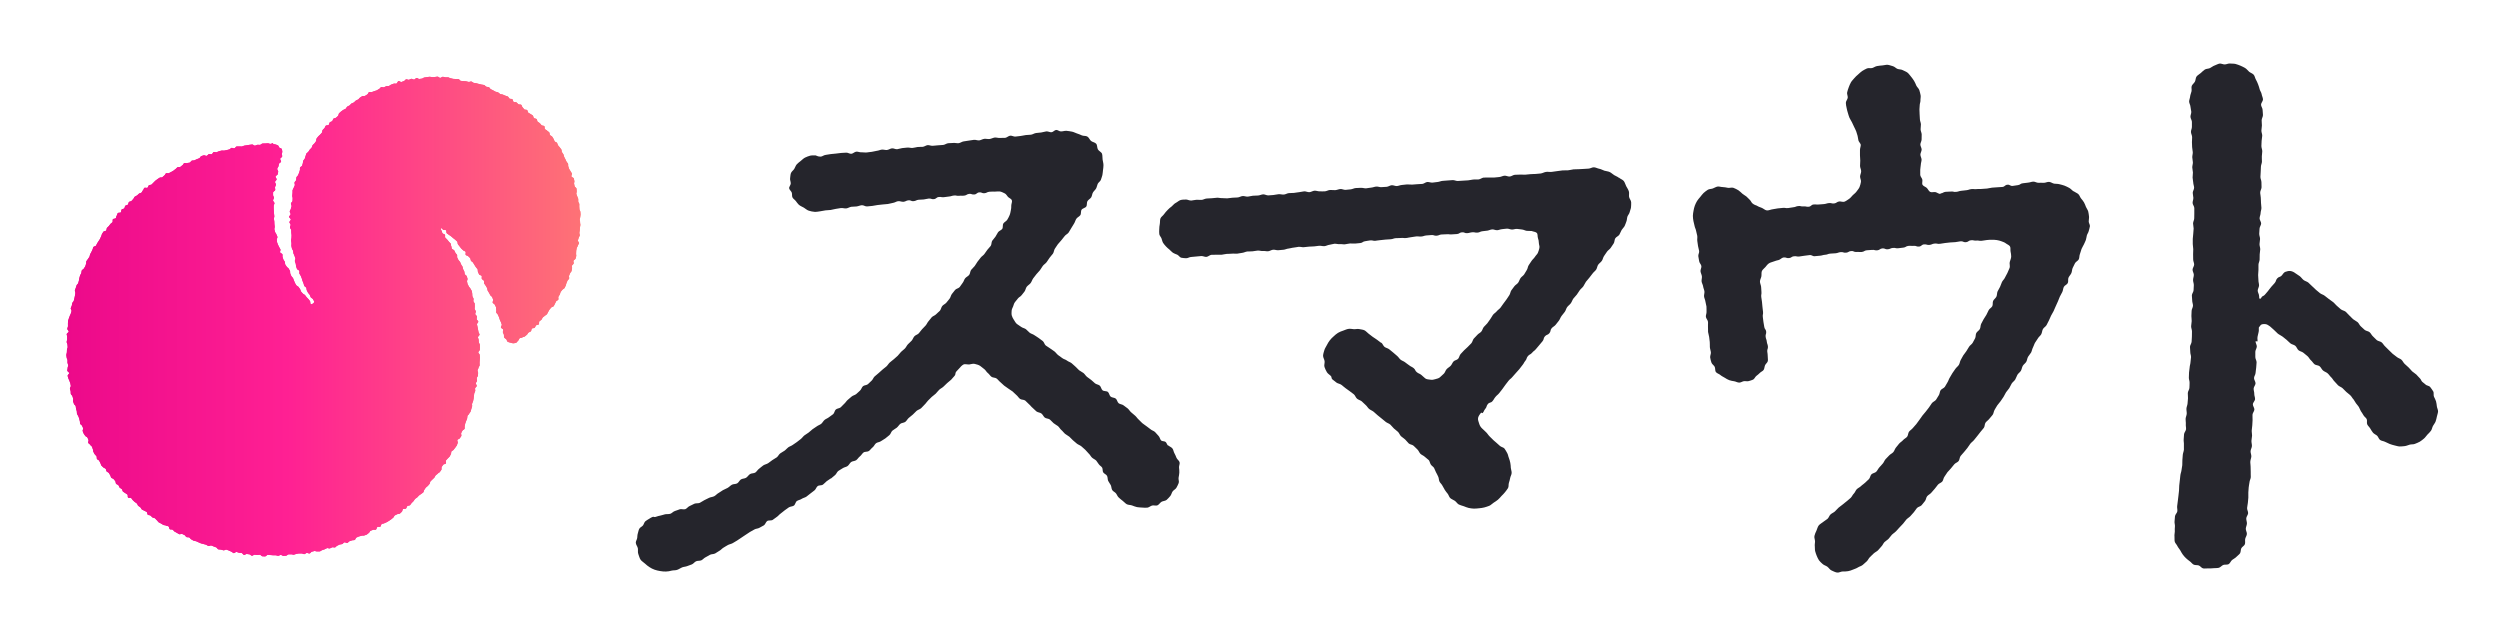
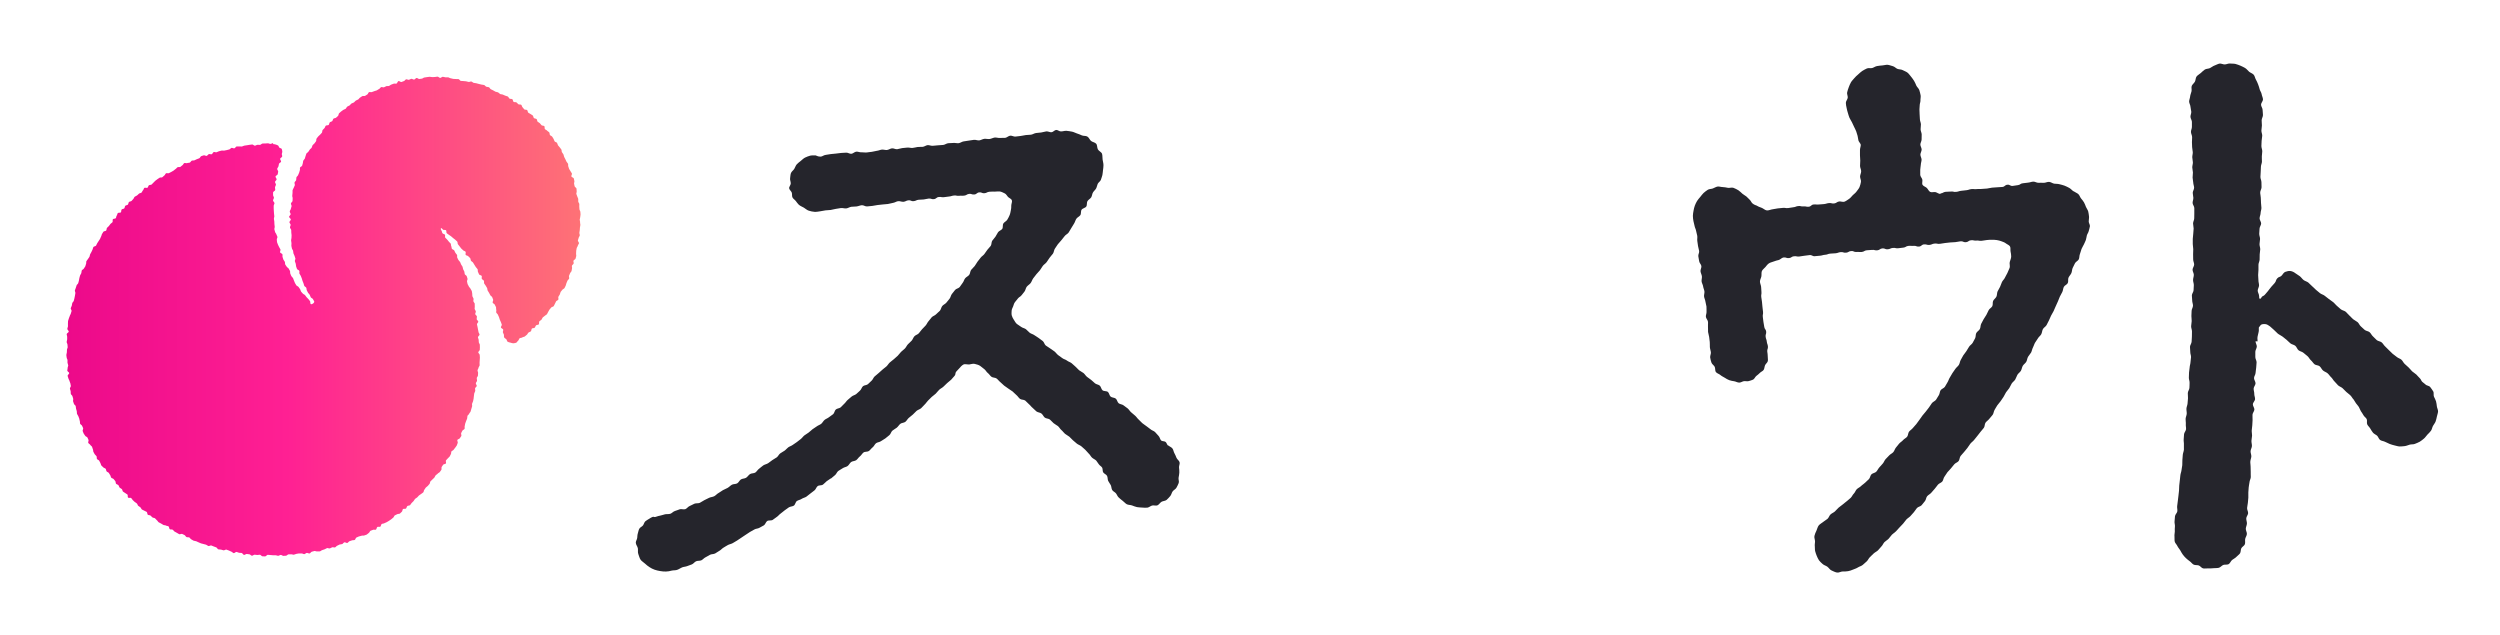
<svg xmlns="http://www.w3.org/2000/svg" id="_レイヤー_1" data-name="レイヤー_1" viewBox="0 0 690.41 175.27">
  <defs>
    <style>
      .cls-1 {
        fill: url(#_名称未設定グラデーション_2);
      }

      .cls-2 {
        fill: #25252c;
      }
    </style>
    <linearGradient id="_名称未設定グラデーション_2" data-name="名称未設定グラデーション 2" x1="18.4" y1="87.41" x2="160.28" y2="87.41" gradientUnits="userSpaceOnUse">
      <stop offset="0" stop-color="#ec098a" />
      <stop offset=".43" stop-color="#ff2093" />
      <stop offset="1" stop-color="#fe7276" />
    </linearGradient>
  </defs>
  <g>
    <path class="cls-2" d="M322.56,123.05c-.29-.26-.37-.77-.67-1.01-.3-.24-.92-.14-1.22-.39-.32-.32-.38-.95-.74-1.29-.33-.31-.6-.72-.96-1.06-.36-.33-.88-.43-1.23-.75-.36-.32-.77-.54-1.14-.86-.37-.32-.8-.52-1.15-.84-.36-.32-.65-.68-1.01-1-.37-.32-.6-.75-.97-1.06-.37-.31-.72-.61-1.08-.92-.37-.31-.59-.76-.96-1.07-.37-.31-.77-.54-1.14-.85-.37-.31-.99-.29-1.36-.59-.37-.3-.42-.98-.8-1.28s-1.03-.24-1.4-.54c-.37-.3-.4-1-.77-1.3-.37-.3-1.1-.15-1.47-.45-.37-.3-.42-1-.78-1.3-.37-.3-.95-.33-1.31-.63-.37-.3-.69-.65-1.06-.94-.37-.29-.77-.55-1.14-.84-.37-.29-.61-.76-.98-1.06-.37-.3-.84-.47-1.21-.77-.37-.3-.65-.71-1.02-1.01-.37-.3-.69-.65-1.07-.95-.38-.3-.89-.41-1.26-.71-.37-.3-.91-.38-1.29-.68-.38-.3-.78-.55-1.16-.84-.38-.29-.65-.74-1.02-1.02-.37-.29-.8-.53-1.18-.82-.38-.29-.81-.51-1.19-.79-.38-.29-.47-.95-.84-1.24-.37-.29-.76-.56-1.14-.85-.38-.29-.82-.51-1.19-.78-.37-.28-.92-.38-1.29-.67-.37-.29-.67-.7-1.04-.98-.37-.28-.92-.34-1.3-.63-.38-.29-.8-.52-1.17-.8-.37-.29-.58-.76-.82-1.1-.24-.34-.48-.79-.6-1.21-.12-.41-.07-.9-.05-1.33.02-.44.25-.82.42-1.23.16-.41.23-.85.52-1.19.42-.49.39-.52.81-1.01.42-.49.58-.37.99-.87.42-.51.39-.52.81-1.02.3-.39.33-.96.63-1.34.3-.38.78-.63,1.07-1.01.29-.38.42-.91.7-1.29.29-.38.6-.77.89-1.15.29-.38.68-.7.97-1.09.29-.39.52-.83.8-1.21.28-.38.77-.64,1.05-1.03.28-.39.54-.82.82-1.21.28-.39.63-.74.92-1.13.29-.39.27-1,.55-1.39.29-.39.53-.82.81-1.21.28-.39.68-.7.96-1.1.28-.4.63-.74.91-1.14.28-.4.83-.6,1.11-1,.28-.4.47-.85.74-1.24.27-.39.5-.84.76-1.24.26-.4.37-.92.63-1.32.26-.4.83-.61,1.1-1,.27-.39.08-1.1.35-1.5.27-.4,1.03-.48,1.29-.88.27-.4.08-1.1.33-1.5.25-.4.78-.64,1.04-1.05.25-.4.24-.98.5-1.37.24-.39.63-.68.84-1.06.21-.38.27-.87.45-1.28.18-.4.73-.69.87-1.11.14-.43.31-.87.42-1.31.1-.44.11-.92.17-1.36.06-.44.13-.92.13-1.37,0-.54-.17-1.07-.24-1.56-.08-.53,0-1.11-.16-1.6-.16-.48-.89-.75-1.14-1.21-.25-.46-.14-1.16-.47-1.56-.33-.4-1.03-.44-1.43-.78-.38-.33-.55-.92-.99-1.19-.44-.28-1.05-.13-1.52-.33-.47-.21-.88-.39-1.37-.54-.47-.14-.91-.43-1.42-.51-.48-.08-.98-.18-1.5-.22-.48-.03-.99.17-1.51.17-.44,0-.89-.44-1.31-.41-.43.02-.82.57-1.25.63-.48.06-1-.29-1.48-.23-.47.06-.93.24-1.41.3-.47.06-.96.09-1.43.15-.47.06-.92.4-1.38.46-.46.06-.97.05-1.43.1-.46.06-.95.2-1.42.25-.47.06-.96.11-1.43.17-.47.06-1-.31-1.48-.25-.47.06-.9.54-1.37.6-.47.06-.98-.03-1.44.02-.46.06-.99-.16-1.47-.1-.47.06-.93.34-1.4.4-.46.06-.98-.1-1.45-.05s-.92.37-1.4.43c-.47.06-1-.21-1.47-.15-.46.06-.96.15-1.42.21-.46.06-.96.16-1.42.22-.48.06-.92.44-1.38.49-.48.06-.99-.11-1.45-.06-.5.06-.98.02-1.44.07-.5.06-.93.44-1.38.48-.5.06-.98.06-1.43.1-.5.06-.98.08-1.42.13-.51.06-1.02-.23-1.45-.18-.47.05-.91.44-1.37.47-.46.03-.96,0-1.42.05-.46.05-.93.23-1.4.26-.46.03-.97-.15-1.43-.1-.46.05-.95.09-1.41.14-.46.05-.92.26-1.38.31s-.98-.29-1.44-.24-.91.4-1.37.45c-.46.05-.97-.15-1.43-.1-.46.05-.92.29-1.38.33-.46.05-.93.24-1.4.28-.46.03-.95.14-1.41.18-.48.05-.97-.08-1.42-.05-.48.05-.98-.22-1.43-.18-.48.05-.91.54-1.36.59-.48.05-.99-.36-1.45-.31-.5.05-.97.05-1.41.08-.5.05-.96.14-1.4.17-.5.05-.97.1-1.41.14-.52.05-.97.18-1.4.22-.54.05-.98.46-1.37.48-.77.06-1.27-.33-1.42-.33-.51.02-1.05-.05-1.5.06s-.98.32-1.42.53-.81.61-1.19.91c-.38.3-.78.6-1.12.96-.32.37-.45.87-.69,1.26-.24.39-.74.71-.91,1.15-.17.44-.16.96-.24,1.44-.08.47.2.94.18,1.44,0,.44-.51.92-.44,1.34.07.43.58.77.72,1.18.14.41,0,.96.2,1.34.2.38.65.64.92.99.28.34.51.74.83,1.02.42.37.95.54,1.38.8.44.26.87.69,1.37.84.51.15,1.06.3,1.6.32.52.03,1.07-.08,1.61-.16.45-.06.91-.18,1.42-.25.45-.06.93-.05,1.43-.11.46-.06.92-.24,1.41-.3.46-.06.93-.17,1.42-.23.46-.06.97.16,1.47.1.5-.06.91-.39,1.4-.45.48-.06.96-.03,1.44-.09.48-.06.92-.29,1.42-.34.5-.06,1,.39,1.49.33.48-.06.95-.08,1.44-.14.5-.06.93-.18,1.43-.24s.95-.11,1.43-.16c.48-.05.96-.08,1.44-.13.48-.05.93-.25,1.42-.31.48-.06.92-.41,1.41-.47.48-.06.99.22,1.48.17.69-.08.67-.33,1.36-.41.69-.08.74.32,1.44.24.7-.08.67-.31,1.37-.39.7-.08.7,0,1.41-.08.7-.08.69-.18,1.38-.25.69-.07.73.24,1.43.16.7-.08.65-.51,1.35-.59.7-.08.72.13,1.42.05.7-.08.69-.11,1.4-.18.7-.07.68-.2,1.38-.28.7-.08.73.16,1.42.08.69-.08.72.03,1.41-.05.69-.08.67-.4,1.36-.48.69-.08.74.25,1.43.17.69-.08.66-.51,1.35-.59.69-.08.75.31,1.44.24.69-.07.67-.34,1.37-.41.5-.06.98-.03,1.42-.03.51,0,1-.1,1.43-.05.51.07.95.34,1.34.51.46.2.64.68.95,1,.31.32.93.49,1.07.97.13.41-.17.93-.17,1.44,0,.44,0,.87-.13,1.34-.1.43-.14.88-.35,1.33-.18.4-.37.83-.64,1.24-.25.4-.8.61-1.06,1.01-.26.4-.05,1.1-.31,1.49-.26.39-.9.54-1.16.93-.27.39-.45.84-.72,1.23-.26.39-.61.72-.88,1.11s-.15,1.05-.43,1.44c-.28.39-.66.7-.93,1.08-.28.38-.54.77-.82,1.16-.28.39-.75.63-1.03,1.01-.28.38-.59.74-.88,1.13-.29.39-.48.82-.77,1.19-.29.38-.68.67-.97,1.05-.29.38-.25,1-.54,1.38-.29.38-.81.57-1.11.94-.3.37-.39.9-.69,1.26-.3.37-.52.79-.82,1.16-.3.37-.98.44-1.27.8-.29.37-.58.75-.88,1.11-.3.37-.35.94-.65,1.31-.3.37-.59.75-.89,1.1-.3.36-.82.55-1.12.91-.3.36-.35.95-.66,1.31-.31.36-.74.62-1.05.98-.31.36-.9.47-1.21.83-.31.36-.58.76-.89,1.1-.31.34-.48.84-.8,1.19-.31.36-.66.68-.98,1.02s-.57.76-.89,1.11c-.32.36-.89.47-1.21.82-.32.34-.45.87-.77,1.22s-.69.65-1.02.99c-.32.33-.51.83-.84,1.17-.33.34-.74.6-1.07.94-.33.34-.6.75-.93,1.08-.33.33-.73.62-1.07.95-.35.32-.76.57-1.11.9-.35.32-.58.77-.92,1.08-.35.31-.76.57-1.11.9-.35.32-.72.62-1.05.94-.33.32-.74.6-1.08.91-.35.31-.5.86-.84,1.17-.35.31-.68.66-1.03.98-.35.32-1.03.26-1.37.57-.35.31-.46.9-.82,1.21-.36.31-.68.66-1.04.95-.36.3-.91.38-1.27.69-.36.31-.72.61-1.07.91-.36.3-.6.75-.95,1.06-.35.31-.65.69-.99,1-.35.31-.99.29-1.35.6-.36.31-.39,1-.75,1.3-.36.3-.78.53-1.14.83-.36.3-.85.45-1.21.74-.36.29-.58.78-.93,1.08-.36.3-.87.43-1.23.71-.37.29-.8.51-1.17.79-.37.29-.7.62-1.07.91-.37.29-.8.51-1.17.79s-.63.71-1,1c-.37.29-.74.59-1.11.86-.37.28-.78.52-1.15.79-.37.28-.87.4-1.23.67-.37.28-.65.67-1.03.93-.38.26-.8.46-1.18.74-.38.28-.57.79-.93,1.07-.4.29-.84.49-1.23.77-.39.28-.77.6-1.17.86-.39.26-.95.34-1.35.61-.4.26-.75.64-1.14.91-.39.26-.65.79-1.05,1.06-.4.26-1.06.16-1.47.43-.4.26-.68.76-1.08,1.01-.4.25-1.02.21-1.42.46-.4.25-.62.85-1.04,1.09-.42.24-1.05.14-1.47.38-.42.24-.76.64-1.17.87-.4.23-.89.4-1.3.63s-.8.57-1.22.79c-.43.22-.76.67-1.18.88-.42.22-.98.23-1.41.44-.45.22-.88.45-1.3.64-.45.21-.83.54-1.26.74-.45.21-1.04.06-1.48.24-.46.2-.88.46-1.3.63-.47.18-.78.71-1.22.88-.47.17-1.1-.11-1.53.03-.48.16-.92.36-1.35.48-.5.15-.85.64-1.28.77-.51.14-1.04.05-1.45.14-.54.13-.99.31-1.4.38-.66.11-1.13.36-1.42.38-.24.02-.36-.17-.68-.01-.43.21-.42.18-.83.46-.38.25-.8.45-1.11.72-.33.3-.4.83-.67,1.16-.27.33-.8.52-1,.9-.21.38-.27.85-.4,1.26-.14.41-.13.85-.18,1.29-.06.44-.39.84-.39,1.29,0,.55.47,1.03.57,1.55.09.52-.07,1.11.13,1.61.2.49.31,1.08.61,1.53.3.45.83.71,1.22,1.09.39.39.83.69,1.26.99.43.3.92.52,1.42.71.5.2,1,.26,1.53.37.53.1,1.02.13,1.57.13s1.05-.11,1.59-.25c.54-.14,1.13-.02,1.64-.26.44-.16.82-.47,1.26-.64.44-.17.93-.17,1.37-.34s.89-.3,1.33-.49c.44-.19.73-.67,1.17-.86.44-.19,1-.07,1.43-.26.43-.2.74-.64,1.17-.84.43-.19.81-.48,1.23-.69.43-.21.98-.14,1.41-.36.43-.22.78-.53,1.2-.75.42-.22.72-.64,1.13-.87.42-.23.8-.51,1.21-.72.42-.22.92-.28,1.33-.52.4-.24.81-.48,1.21-.72.4-.24.77-.55,1.18-.79.4-.24.77-.55,1.18-.79.4-.24.77-.54,1.18-.78.4-.24.84-.44,1.23-.69.39-.25.98-.21,1.38-.46.4-.25.85-.44,1.25-.69.39-.25.52-.94.91-1.19.39-.25,1.11-.05,1.5-.3.39-.25.76-.57,1.15-.83.39-.25.68-.68,1.07-.94.39-.26.73-.62,1.11-.88.38-.26.76-.56,1.15-.82.39-.25,1-.22,1.38-.48.38-.26.45-1.01.83-1.27.38-.26.95-.32,1.32-.59.39-.28.93-.34,1.3-.61.39-.29.74-.61,1.11-.87.39-.29.75-.6,1.12-.86.4-.3.52-.92.88-1.18.4-.3,1.12-.15,1.45-.4.44-.32.73-.72,1.05-.96.72-.54.61-.36,1.15-.78l.02.05c.39-.28.72-.65,1.11-.93.39-.28.54-.9.93-1.17.39-.28.83-.48,1.22-.76.39-.28.96-.31,1.35-.6s.59-.82.97-1.1c.38-.29,1.02-.23,1.41-.52s.63-.76,1.02-1.05c.38-.29.61-.78.99-1.07.38-.29,1.1-.13,1.49-.41.39-.29.65-.72,1.03-1.01.38-.29.57-.84.93-1.13.37-.29.99-.29,1.36-.57.37-.29.84-.47,1.22-.77.38-.3.75-.61,1.12-.91.37-.3.47-.94.84-1.24.37-.3.82-.52,1.19-.81.37-.3.62-.76.98-1.06.36-.3,1.03-.26,1.4-.56.37-.3.59-.79.95-1.09.36-.3.75-.6,1.11-.91.36-.31.66-.7,1.02-1.01.36-.31.9-.43,1.26-.74.36-.31.63-.71.99-1.03.36-.32.59-.77.93-1.09.35-.32.67-.68,1.02-1.01s.77-.57,1.11-.91c.33-.33.61-.74.96-1.07.35-.33.83-.52,1.17-.86.33-.34.7-.66,1.03-.99s.77-.59,1.1-.93c.32-.34.62-.74.95-1.08.37-.44.07-.69.44-1.14.37-.45.42-.4.78-.84.35-.41.75-.87,1.19-1.11.44-.24,1.11.02,1.63-.03.52-.06,1.04-.29,1.53-.15.5.14,1.08.25,1.51.57.37.29.74.6,1.12.88.38.29.59.78.97,1.07.38.29.62.75,1,1.03.38.29,1.04.19,1.42.48s.65.71,1.03,1c.38.29.67.67,1.05.96.38.3.78.53,1.17.83s.81.51,1.18.8c.37.3.67.69,1.04.98.37.29.61.76.99,1.05.38.29,1.06.18,1.44.47.38.29.66.71,1.03,1,.37.29.65.74,1.02,1.02.37.29.67.69,1.05.98s.99.29,1.37.57c.38.29.57.83.93,1.13.37.3,1.03.24,1.41.54.38.3.66.71,1.03,1.01.37.3.82.52,1.19.8.37.29.59.79.96,1.09.37.3.64.74.99,1.03.36.3.83.51,1.19.8.36.3.66.7,1.01,1,.36.3.73.62,1.08.92.36.3.89.44,1.25.75.36.31.72.64,1.06.94.37.32.62.75.97,1.06.37.32.57.8.9,1.11.36.33.84.51,1.16.82.23.34.51.67.73,1.02.22.36.69.56.91.92.22.36.07.94.29,1.31.24.39.86.57,1.07.98.21.4.12.95.31,1.38.2.43.52.77.72,1.18.2.41.16.94.39,1.34.23.4.76.57,1.05.94.29.37.4.83.76,1.14.37.32.72.66,1.1.92.4.29.72.72,1.12.93.44.23.99.17,1.43.33.46.16.9.37,1.36.46.46.09.96.1,1.43.13.47.02.97.09,1.44.03.47-.06.88-.46,1.33-.59.45-.13,1.06.14,1.49-.06.43-.2.7-.72,1.11-.97.4-.24,1.03-.22,1.4-.52.37-.3.68-.7,1-1.05s.39-.91.67-1.3c.28-.39.83-.61,1.05-1.02.22-.41.47-.86.63-1.31.16-.45-.13-1.02-.03-1.49.09-.47.17-.91.2-1.38.02-.47-.03-.91-.08-1.39-.05-.48.28-1,.15-1.47-.13-.47-.66-.76-.85-1.21-.2-.45-.32-.86-.58-1.28-.24-.39-.25-.96-.57-1.34-.29-.36-.83-.51-1.18-.86l.07.09Z" />
-     <path class="cls-2" d="M447.07,49.1c-.38-.33-.86-.47-1.3-.74-.44-.26-.76-.64-1.23-.85-.47-.21-.96-.23-1.45-.37-.47-.14-.9-.44-1.42-.53-.48-.08-.97-.38-1.48-.41-.48-.03-1.02.37-1.53.37-.44,0-.85.05-1.29.08-.44.03-.85.02-1.29.07-.51.07-1.04-.02-1.53.05-.5.07-1,.21-1.5.26-.5.06-1.04-.03-1.53.03-.5.07-1.02.14-1.51.2-.5.06-1.01.15-1.51.21-.5.06-1.04-.07-1.53,0-.5.07-.98.37-1.48.44-.72.08-.53.05-1.43.13-.4.03-.89.01-1.43.06-.44.03-.91.09-1.43.14-.45.03-.95-.06-1.44-.02-.46.05-.95,0-1.43.05-.48.05-.91.44-1.4.48-.48.05-.98-.28-1.47-.23-.48.05-.93.33-1.41.37-.47.03-.96.09-1.43.14-.47.05-.98-.06-1.45-.01-.47.05-.98-.02-1.44.02-.46.05-.93.47-1.4.51-.5.05-.99-.01-1.44.02-.51.05-.98.2-1.43.23-.54.05-1.03.06-1.43.09-.7.06-1.2.07-1.43.09-.46.03-.96-.28-1.43-.24-.47.03-.93.07-1.4.1-.46.03-.93.08-1.4.11-.46.03-.91.28-1.38.31-.47.03-.92.14-1.4.17s-.96-.21-1.42-.17c-.46.03-.9.48-1.37.53-.47.05-.93.05-1.41.08-.47.03-.93.08-1.4.11-.46.03-.95-.08-1.42-.05s-.93.11-1.41.15c-.47.03-.92.26-1.38.3-.46.03-.97-.26-1.43-.23-.46.03-.92.4-1.4.44-.47.03-.95.05-1.42.09-.47.05-.97-.2-1.44-.16-.47.03-.93.25-1.41.29-.47.03-.95.16-1.41.2-.46.03-.97-.17-1.44-.14-.47.03-.96.02-1.42.06-.46.03-.93.32-1.4.36s-.96.1-1.42.14c-.46.03-.98-.28-1.45-.23-.47.05-.93.28-1.41.31-.47.03-.97-.08-1.43-.05-.46.03-.93.33-1.41.38-.47.05-.96-.02-1.43,0s-.97-.22-1.44-.18c-.47.03-.93.38-1.4.41-.46.03-.98-.26-1.44-.23-.46.03-.95.2-1.41.23-.46.03-.95.16-1.41.2-.46.03-.96.02-1.42.06-.46.03-.92.37-1.4.4-.47.03-.97-.14-1.43-.1-.46.03-.95.18-1.41.22-.46.03-.95.08-1.42.11-.47.03-.98-.32-1.44-.29-.46.03-.93.29-1.41.32-.47.03-.96.02-1.42.06-.46.03-.95.22-1.41.25-.46.03-.97-.2-1.43-.16-.46.03-.93.37-1.4.39-.46.02-.96.05-1.42.07-.48.03-.96.14-1.42.17-.48.03-.97-.08-1.43-.06-.48.03-.98-.14-1.43-.1-.5.03-.96.1-1.41.13-.5.03-.97.05-1.42.08-.5.03-.96.36-1.4.38-.51.03-.99-.06-1.42-.03-.53.03-.99.18-1.41.21-.58.02-1.06-.28-1.42-.28-.52.02-1.07,0-1.55.14-.47.14-.89.57-1.34.79-.45.22-.73.65-1.13.98-.38.3-.76.57-1.11.97-.35.39-.7.72-.97,1.14-.28.44-.83.74-1.01,1.19-.18.46-.09,1.05-.18,1.54-.09.49-.16.99-.16,1.5,0,.45-.05.9.02,1.32.07.43.46.77.61,1.18.15.41.21.83.43,1.21.22.38.52.65.81,1,.29.34.61.56.95.86.35.3.6.64.96.88.38.24.78.36,1.19.53.4.17.68.74,1.11.84.43.1.9.11,1.35.14.45.02.86-.31,1.32-.34.47-.05.95-.08,1.42-.13.47-.05.95-.08,1.42-.13.47-.05.98.28,1.45.23s.91-.53,1.37-.57c.46-.05.96.02,1.43-.02.47-.05.96.03,1.43-.01.47-.05.93-.2,1.41-.23.47-.03.96,0,1.42-.06.46-.06.96.05,1.43,0,.47-.05.93-.18,1.41-.23.47-.05.92-.33,1.4-.37.47-.03.96,0,1.42-.05.46-.05.95-.15,1.41-.2.46-.05.97.16,1.44.11.47-.05.97.11,1.43.08.46-.03.92-.38,1.4-.43.47-.05.98.18,1.44.14.46-.05.95-.09,1.42-.13.47-.03.93-.3,1.4-.33.46-.03.93-.23,1.41-.26.47-.03.93-.18,1.41-.22.47-.03.97.15,1.43.1.46-.05.95-.11,1.41-.15.46-.03.96-.03,1.42-.07.46-.03.95-.14,1.41-.17.46-.03.97.15,1.43.11s.92-.33,1.38-.38c.46-.05.93-.25,1.4-.29.46-.03.98.16,1.44.11.46-.05.97.09,1.43.05.48-.05.95-.2,1.41-.23.48-.05.97.06,1.42.02.48-.05.96-.09,1.41-.14.7-.06.67-.44,1.37-.51.7-.07.69-.17,1.4-.23.7-.06.73.18,1.43.11.7-.07.69-.13,1.4-.18s.7-.08,1.41-.15c.7-.07.7-.03,1.41-.09.7-.06.69-.24,1.4-.3.7-.06.72.02,1.41-.05.69-.07.72.07,1.42.01.7-.06.69-.17,1.4-.23.7-.06.69-.15,1.4-.21.7-.06.72.08,1.42.02.7-.06.69-.22,1.38-.29.69-.07.7-.06,1.41-.11.7-.06.73.24,1.43.18.7-.06.68-.29,1.38-.34.7-.06.72,0,1.42-.06.7-.06.72.1,1.42.03.7-.07.7-.03,1.41-.09.7-.06.67-.43,1.38-.48.72-.06.74.3,1.44.24s.69-.18,1.4-.25c.7-.07.73.16,1.43.1.7-.06.68-.31,1.4-.39s.5-.07,1.35-.16c.38-.05.82-.3,1.34-.34.42-.03.9.25,1.38.22.43-.02.88-.26,1.35-.29.44-.02.9-.13,1.36-.14.46-.01.91.25,1.37.25s.91-.21,1.37-.18c.46.02.91.14,1.37.17.46.03.89.32,1.35.37.46.05.91-.01,1.36.05.48.2,1.06.2,1.38.52.32.32.17.98.33,1.45.14.41.25.8.25,1.33,0,.44.27.93.14,1.4-.1.43-.22.9-.42,1.34-.18.4-.59.71-.84,1.14-.25.39-.66.69-.91,1.09s-.52.78-.78,1.17c-.26.39-.26.95-.53,1.34s-.46.82-.73,1.21c-.27.39-.74.63-1,1.02s-.38.88-.65,1.26c-.27.38-.77.6-1.05.99-.28.39-.58.75-.84,1.13-.26.38-.28.95-.55,1.33-.28.38-.51.79-.78,1.17-.28.38-.55.76-.84,1.13-.29.37-.53.78-.82,1.15-.29.37-.74.62-1.03.99-.29.37-.75.6-1.04.98-.29.38-.46.83-.75,1.19-.29.37-.53.78-.82,1.15-.29.37-.68.67-.97,1.02-.29.36-.38.9-.68,1.26-.3.37-.81.55-1.11.92-.3.37-.67.67-.97,1.02-.3.36-.36.92-.67,1.28-.31.36-.68.65-.99,1.01-.31.36-.73.62-1.03.96-.3.34-.65.68-.96,1.03-.31.36-.36.93-.67,1.29-.31.36-.97.4-1.28.75-.31.34-.46.85-.78,1.19s-.77.56-1.1.91-.43.88-.75,1.23c-.32.34-.7.62-1.04.96-.36.38-.85.44-1.33.59-.47.15-.89.24-1.38.15-.5-.09-1.03-.05-1.44-.37-.57-.44-.51-.51-1.06-.94-.55-.44-.67-.3-1.23-.74-.57-.44-.35-.71-.91-1.15-.57-.44-.65-.33-1.22-.77-.58-.44-.59-.4-1.15-.85-.37-.29-.86-.41-1.23-.71-.37-.3-.6-.76-.97-1.05-.37-.29-.7-.62-1.07-.92-.37-.3-.73-.6-1.1-.9-.37-.3-.91-.37-1.28-.65-.37-.29-.52-.87-.89-1.17,0,0-.05.06-.05.05-.37-.29-.76-.56-1.14-.86-.38-.3-.81-.52-1.19-.8-.38-.29-.77-.59-1.13-.87-.4-.29-.74-.74-1.16-.94-.43-.21-.99-.23-1.45-.34-.46-.11-.98.07-1.47.03-.48-.03-.95-.15-1.44-.09-.53.06-.99.32-1.5.49-.51.17-.98.34-1.43.61-.45.26-.82.62-1.21.97-.39.34-.75.69-1.07,1.11-.32.43-.58.84-.8,1.3s-.55.88-.69,1.38c-.14.49-.33,1-.36,1.53-.02.53.35,1,.42,1.53.07.54-.2,1.13-.03,1.61.16.48.4,1,.67,1.45s.8.71,1.15,1.1c.16.22.1.68.33.85.38.3.76.6,1.14.9.38.3.98.32,1.36.62.38.3.75.61,1.13.91.38.3.8.55,1.18.85.38.3.78.57,1.15.87.37.3.51.91.89,1.22.38.31.91.42,1.29.72.38.3.68.7,1.06,1,.38.3.6.79.98,1.1.38.31.86.47,1.25.78.38.31.72.66,1.08.96.37.31.76.6,1.13.91.37.31.76.61,1.12.92.36.31.91.42,1.27.75.36.32.63.75.99,1.07.36.32.75.62,1.11.93.36.31.51.9.86,1.22.36.32.78.57,1.14.9.36.32.62.75.98,1.08.36.33,1.02.32,1.36.66.35.33.69.68,1.04,1.01.35.33.51.87.85,1.21.35.33.87.49,1.21.83.35.33.77.61,1.12.94.23.34.3.84.53,1.19.23.36.67.57.89.93.22.36.3.8.52,1.17.24.39.42.82.62,1.23.21.41.16.93.35,1.34.18.41.61.72.81,1.14.2.41.44.8.67,1.19.23.39.53.72.81,1.08.28.36.37.9.72,1.2.37.32.87.47,1.25.74.4.29.67.78,1.07,1,.44.23.93.32,1.37.48.46.16.91.39,1.37.48.46.09.98.18,1.44.19.46.01.99-.06,1.45-.1.46-.05.98-.1,1.44-.23.46-.13.95-.28,1.38-.46.44-.18.78-.6,1.19-.85.4-.25.81-.52,1.18-.82.37-.3.66-.69.98-1.03s.7-.66.98-1.05c.28-.39.62-.75.84-1.16.22-.41.08-1,.24-1.45.16-.45.25-.87.35-1.34.09-.47.38-.88.4-1.36.02-.47-.18-.92-.23-1.39-.05-.47-.02-.92-.14-1.39-.12-.47-.2-.91-.39-1.36-.2-.45-.22-.94-.47-1.36-.24-.39-.45-.86-.75-1.24-.29-.36-.95-.41-1.29-.76-.29-.26-.57-.52-.86-.77-.3-.25-.59-.52-.89-.77-.36-.34-.7-.7-1.06-1.05-.36-.34-.6-.8-.97-1.15-.37-.34-.72-.69-1.08-1.02-.42-.38-.68-.83-.83-1.33-.15-.51-.43-1.1-.31-1.62.12-.52.48-1.03.86-1.45.03-.03.35.18.38.15.46-.55.31-.67.77-1.22.46-.55.23-.75.69-1.3.46-.55.82-.25,1.28-.8.46-.55.37-.63.83-1.18.46-.55.55-.47,1.01-1.02.46-.55.43-.59.89-1.14.46-.55.38-.62.84-1.17.46-.55.42-.59.88-1.14.46-.55.57-.46,1.03-1.01.46-.55.48-.53.95-1.08.46-.55.5-.52.96-1.07.46-.55.42-.59.88-1.14.46-.55.35-.64.81-1.2.46-.55.24-.74.7-1.29.46-.55.69-.37,1.15-.92.46-.55.59-.45,1.05-1,.46-.55.46-.54.92-1.09q.46-.55.92-1.1c.46-.55.17-.79.65-1.34.47-.55.76-.31,1.23-.86.47-.55.17-.79.62-1.36.3-.39.83-.59,1.12-.98.29-.39.61-.76.9-1.14.29-.38.43-.9.72-1.28.29-.38.61-.76.9-1.14.29-.38.37-.93.66-1.32.29-.39.73-.67,1.01-1.06.29-.39.42-.9.7-1.29.29-.39.68-.71.96-1.1.28-.39.53-.82.81-1.21.28-.39.72-.69.99-1.08s.44-.87.72-1.26c.28-.39.66-.72.93-1.11.28-.39.61-.75.89-1.15.28-.4.72-.68.99-1.08.28-.4.29-.98.57-1.37.28-.39.74-.67,1.01-1.07.28-.4.33-.94.61-1.33.28-.39.54-.8.81-1.19.26-.39.76-.65,1.03-1.06.27-.4.54-.8.81-1.21.27-.4.2-1.02.45-1.42.25-.4.86-.6,1.12-1,.25-.4.38-.88.63-1.29.24-.39.61-.71.82-1.09.21-.38.32-.87.5-1.28.17-.4.14-.92.28-1.33.14-.41.53-.79.62-1.23.09-.44.32-.88.37-1.32.05-.44.05-.93.05-1.38,0-.54-.5-1.02-.58-1.52-.08-.53.09-1.08-.07-1.56-.16-.48-.46-.93-.72-1.39-.25-.46-.35-1.03-.68-1.44-.33-.4-.91-.56-1.32-.92l-.02-.02Z" />
    <path class="cls-2" d="M572.59,52.83c-.39-.29-.69-.69-1.13-.93-.44-.24-.87-.45-1.32-.63-.45-.18-.92-.26-1.41-.4s-.96-.07-1.44-.15-.9-.46-1.41-.49c-.51-.03-.97.26-1.47.26s-.96-.05-1.45-.01c-.5.03-1-.38-1.5-.32-.7.08-.69.2-1.41.28-.72.08-.7.1-1.42.17-.72.07-.67.44-1.37.52s-.7.13-1.42.21c-.72.08-.76-.41-1.48-.33-.72.08-.66.54-1.37.62-.72.08-.72.01-1.42.09-.7.08-.72.02-1.43.1-.72.08-.69.17-1.41.25-.72.08-.72.02-1.42.1-.7.08-.73-.03-1.43.05-.7.08-.73-.07-1.43,0-.7.07-.69.23-1.41.31q-.72.08-1.42.16c-.7.08-.69.22-1.41.3-.72.08-.74-.17-1.45-.09s-.73-.01-1.44.07c-.72.08-.68.37-1.4.45-.02,0-.03.11-.06.11-.47.06-.93-.4-1.38-.48-.45-.08-1.04.15-1.44-.06-.4-.21-.6-.77-.93-1.09-.33-.32-.93-.46-1.17-.86-.23-.4.05-1.01-.07-1.47-.12-.46-.58-.84-.57-1.31.01-.47,0-.93,0-1.39s.15-.93.16-1.39c.01-.46.21-.93.21-1.39s-.33-.93-.33-1.39.35-.93.35-1.4-.36-.93-.36-1.39.36-.93.35-1.4c-.01-.47.03-.93.02-1.39-.01-.46-.29-.92-.3-1.38-.01-.46.1-.93.09-1.4s-.27-.92-.28-1.38c-.01-.46-.07-.93-.08-1.39s-.02-.92-.05-1.38c0-.4.07-.8.08-1.19s.2-.79.2-1.18c-.03-.49.13-1.02.05-1.48-.08-.49-.23-.99-.36-1.44-.15-.47-.62-.82-.82-1.24-.21-.45-.36-.92-.62-1.31-.27-.39-.53-.83-.85-1.18-.32-.36-.6-.82-.98-1.11-.38-.3-.89-.45-1.32-.69-.43-.24-.98-.17-1.43-.34-.45-.17-.81-.63-1.28-.75-.47-.11-.95-.33-1.43-.38s-.99.15-1.48.17c-.48.02-.96.1-1.44.17-.48.07-.88.4-1.34.54-.46.14-1.06-.08-1.5.13-.44.21-.89.44-1.29.7-.4.26-.75.63-1.12.95-.37.32-.75.64-1.05,1.02-.3.38-.68.72-.93,1.15-.25.43-.43.9-.61,1.36-.18.46-.32.93-.44,1.41-.12.45.22,1,.16,1.49-.06.46-.52.92-.52,1.41s.12.96.21,1.41c.09.45.2.93.35,1.38.15.45.25.92.44,1.34.18.43.48.8.68,1.23.2.43.4.83.59,1.26.18.44.45.82.59,1.26.13.4.25.82.38,1.23.13.41.11.85.23,1.26.11.41.53.77.65,1.18.02.48-.23,1-.22,1.49.01.49-.01.98,0,1.47.01.49.07.97.08,1.46.01.49-.07.98-.06,1.47.01.49.31.97.31,1.46s-.3.99-.3,1.48.33,1,.24,1.46c-.09.46-.21.99-.39,1.42-.18.44-.55.83-.82,1.22s-.68.68-1.03,1.01c-.35.33-.62.77-1.03,1.03-.4.26-.81.59-1.26.77-.45.18-1.03-.13-1.51-.05-.69.13-.65.44-1.34.54-.69.1-.73-.17-1.43-.1-.7.07-.69.2-1.4.28-.7.08-.7.03-1.42.11-.72.08-.72-.07-1.43,0-.72.07-.66.55-1.36.62-.7.07-.73-.16-1.44-.09-.72.07-.74-.17-1.44-.1-.7.07-.69.28-1.4.34-.7.07-.7.15-1.41.22-.7.07-.73-.11-1.44-.05-.72.07-.72.06-1.42.14s-.7.16-1.41.24c-.55.07-1.1.37-1.6.32-.51-.05-.98-.56-1.48-.74-.5-.17-.95-.34-1.41-.63-.05-.05-.53-.09-1.12-.6-.27-.23-.4-.7-.77-1.02-.29-.25-.55-.59-.9-.88-.3-.25-.72-.43-1.05-.72-.38-.33-.74-.72-1.14-.98-.4-.25-.9-.49-1.36-.67-.46-.17-1.05.08-1.53,0s-.93-.21-1.43-.21-.97-.21-1.42-.14c-.45.07-.88.37-1.32.53-.44.16-.99.11-1.4.37-.4.25-.78.56-1.14.87-.33.3-.61.72-.92,1.09-.31.37-.65.74-.89,1.13-.25.41-.45.86-.62,1.3-.17.44-.26.93-.35,1.39-.08.46-.18.94-.18,1.42s.07.95.15,1.42c.08.45.24.9.32,1.37.07.45.35.88.42,1.36s.25.9.32,1.37c.07.47-.06.94.01,1.41.07.47.13.92.2,1.39.07.47.24.91.31,1.38s-.3.98-.23,1.45c.07.47.17.91.24,1.39.07.48.55.86.61,1.33.06.47-.3.98-.24,1.45.06.47.32.9.38,1.37.06.47-.14.95-.08,1.42.06.47.36.9.42,1.37.06.47.3.9.36,1.37.06.47-.16.95-.1,1.42.06.47.31.9.37,1.37.06.47.23.91.29,1.38.06.47-.02.94.02,1.41.05.47-.23.97-.18,1.44.05.47.52.88.58,1.36.06.47-.05.94,0,1.41.05.47-.02.94.02,1.41.05.47.25.91.3,1.38.05.47.13.93.17,1.4.05.47,0,.94.03,1.41.03.47.22.92.28,1.39.06.47-.24.97-.2,1.45.05.48.22.98.35,1.42.13.45.69.76.9,1.17.21.41.05,1.09.35,1.47.3.38.88.49,1.25.83.37.32.81.49,1.2.74s.78.49,1.23.66c.45.16.89.22,1.36.3.47.08.9.37,1.4.37.45,0,.84-.32,1.26-.39.42-.07.91.1,1.32-.02.4-.13.87-.22,1.25-.42.38-.21.54-.74.88-1.01s.67-.51.97-.83c.3-.33.82-.48,1.05-.84.23-.36.22-.87.39-1.28.17-.4.66-.71.76-1.14.1-.43-.05-.9-.02-1.34.02-.45-.08-.85-.13-1.3-.07-.69.25-.72.18-1.41-.07-.69-.24-.67-.31-1.34-.07-.68-.24-.67-.32-1.36-.08-.69.22-.71.15-1.4-.07-.69-.46-.64-.53-1.33-.07-.69-.16-.68-.23-1.37-.07-.69-.1-.68-.17-1.37-.07-.69.13-.71.06-1.39-.07-.68-.09-.69-.16-1.38-.07-.69-.06-.69-.13-1.38s-.13-.68-.2-1.37c-.07-.69.12-.71.05-1.4-.07-.69-.01-.7-.09-1.39-.06-.51-.32-.98-.32-1.44,0-.52.31-.96.39-1.42.09-.51-.03-1.03.14-1.47.2-.46.67-.74.97-1.11.3-.38.58-.75.98-1.03.38-.26.86-.32,1.34-.52.43-.17.85-.29,1.35-.4.45-.1.84-.65,1.36-.71.72-.07.75.24,1.47.18.72-.06.68-.44,1.4-.51.72-.07.74.14,1.45.07.72-.07.7-.14,1.42-.21.72-.07.72-.11,1.43-.18.72-.07.75.37,1.47.3.72-.07.72-.06,1.43-.13.72-.07.7-.21,1.42-.26s.7-.26,1.42-.32c.72-.06.73-.02,1.44-.09.72-.07.7-.25,1.42-.32.72-.07.75.23,1.47.16.72-.07.69-.39,1.41-.46.72-.07.75.32,1.47.26s.73.06,1.44,0c.72-.06.69-.4,1.41-.47.72-.07.73-.03,1.44-.1.72-.07.74.18,1.47.11.73-.07.68-.46,1.4-.53.72-.07.75.32,1.48.25.73-.07.69-.31,1.42-.38.73-.07.74.16,1.45.09.72-.07.72-.1,1.43-.17.72-.07.68-.41,1.41-.48.73-.07.73.05,1.45-.01.73-.06.75.25,1.47.2.72-.06.68-.54,1.4-.61.72-.07.74.22,1.47.15.73-.07.7-.3,1.42-.37.72-.07.74.13,1.45.07.72-.06.72-.16,1.43-.22.72-.06.72-.09,1.44-.16.73-.07.73-.02,1.44-.09.72-.07.72-.16,1.43-.23.72-.07.76.32,1.48.25.72-.07.68-.47,1.41-.54.73-.07.74.15,1.47.09.73-.06.74.13,1.47.06.73-.07.72-.14,1.44-.21.5-.05.93-.08,1.37-.07.5,0,.93.02,1.36.08.5.07.9.2,1.3.34.46.17.85.3,1.2.57.36.29.91.45,1.15.85.22.38.06.94.16,1.42.09.43.17.85.17,1.34s-.24.98-.4,1.55c-.13.49.17,1.17-.08,1.71-.18.44-.38.87-.57,1.32-.18.45-.5.83-.68,1.28-.18.45-.62.77-.82,1.21-.2.44-.33.9-.53,1.33-.2.44-.48.83-.68,1.26-.2.44-.11,1-.32,1.44-.21.44-.69.74-.9,1.16-.21.43-.02,1.06-.24,1.48-.22.43-.8.68-1,1.1-.21.43-.42.86-.63,1.29-.22.43-.55.79-.77,1.22-.22.43-.45.84-.67,1.26-.22.43-.14,1.01-.37,1.44-.23.43-.75.68-.98,1.1-.23.43-.1,1.05-.33,1.46-.23.41-.44.85-.68,1.26-.24.41-.75.67-.99,1.08-.24.41-.51.82-.75,1.22-.24.4-.6.76-.85,1.16-.25.4-.45.85-.69,1.25-.24.4-.27.97-.52,1.37-.25.4-.69.69-.96,1.09-.27.4-.55.78-.82,1.18-.27.4-.46.84-.73,1.24s-.37.91-.63,1.3c-.27.39-.45.85-.73,1.25-.28.4-.9.55-1.17.94s-.23,1.01-.51,1.4c-.28.39-.48.84-.76,1.23-.28.39-.86.56-1.14.94-.28.38-.52.8-.81,1.19-.29.39-.59.76-.88,1.14-.29.38-.62.72-.92,1.1-.3.38-.54.79-.83,1.17-.29.38-.55.78-.85,1.16-.3.38-.65.71-.95,1.09-.3.38-.74.63-1.05,1-.31.37-.24,1.03-.54,1.41-.3.38-.81.57-1.12.94-.31.37-.77.61-1.08.96-.31.36-.59.76-.9,1.11-.31.36-.41.91-.73,1.26-.31.36-.82.55-1.14.91s-.67.68-.99,1.03c-.32.36-.46.87-.78,1.22s-.63.71-.96,1.07c-.32.36-.51.84-.84,1.18-.33.34-1,.38-1.33.72-.32.34-.36.98-.69,1.32-.33.34-.72.64-1.05.99-.33.34-.78.57-1.12.92s-.83.53-1.17.86-.47.88-.82,1.22c-.35.33-.52.84-.86,1.17-.35.33-.75.61-1.1.94-.35.33-.78.57-1.13.91-.35.33-.8.56-1.14.88-.35.32-.66.71-1,1.03-.35.32-.84.49-1.2.82-.36.32-.48.9-.84,1.22-.36.32-.82.53-1.19.85-.4.34-.93.59-1.25.99-.31.4-.41.99-.63,1.45-.22.46-.44.94-.55,1.46-.1.48.18,1.02.17,1.56-.02.45-.12.86-.06,1.31.06.45-.02.91.1,1.33.13.43.24.86.43,1.28.18.41.36.84.61,1.21s.62.66.95.98c.38.39.93.49,1.35.79.42.3.7.85,1.19,1.06.48.21.97.48,1.5.57.53.09,1.06-.3,1.6-.3.51,0,.97.01,1.45-.08.48-.09.92-.24,1.38-.44.46-.2.92-.31,1.35-.6.4-.26.98-.37,1.35-.71.36-.33.73-.63,1.08-.96.36-.33.53-.84.88-1.17.35-.33.68-.68,1.04-1.01.36-.33.83-.53,1.18-.86.35-.33.61-.75.96-1.09.35-.34.51-.86.84-1.19.33-.33.8-.57,1.13-.91.33-.33.58-.78.92-1.13.35-.35.78-.59,1.12-.93.33-.34.64-.72.97-1.07.33-.34.67-.69,1-1.05.33-.36.57-.78.9-1.14.33-.36.78-.59,1.11-.94.32-.36.63-.72.96-1.08.32-.36.54-.8.86-1.16.32-.36.97-.42,1.29-.78.32-.36.59-.77.91-1.13.32-.36.31-1.01.63-1.37.32-.36.81-.57,1.12-.94.31-.37.62-.74.95-1.09.32-.36.58-.77.89-1.14.31-.37.89-.51,1.2-.87.31-.37.31-.99.62-1.36.31-.37.5-.84.81-1.21s.67-.69.97-1.07c.3-.38.61-.74.91-1.11.3-.38.9-.52,1.2-.9.3-.38.25-1.01.55-1.4.3-.39.65-.71.95-1.09.3-.38.62-.74.91-1.11.29-.38.53-.8.82-1.18.29-.38.74-.66,1.03-1.03.29-.38.62-.74.91-1.13.29-.39.61-.75.89-1.14.28-.39.65-.72.92-1.11.28-.39.18-1.04.47-1.44.29-.39.75-.65,1.03-1.04.28-.39.66-.71.93-1.11.28-.4.28-.98.54-1.38.26-.4.46-.84.74-1.24.26-.4.63-.72.9-1.13.27-.4.54-.79.81-1.19.26-.4.44-.86.69-1.26.25-.4.63-.74.89-1.15.25-.41.43-.87.68-1.28s.72-.69.97-1.1c.25-.41.37-.91.61-1.32.24-.41.72-.69.96-1.1.24-.41.28-.95.52-1.37.24-.41.72-.7.96-1.11.24-.41.25-.96.5-1.39.24-.43.61-.76.84-1.18.23-.43.27-.95.51-1.38.24-.43.33-.91.58-1.33.24-.43.57-.78.8-1.21.23-.43.7-.71.92-1.14.22-.43.22-.98.45-1.4.23-.43.77-.68,1-1.1.23-.43.43-.86.66-1.29.23-.43.37-.9.59-1.32.22-.43.48-.83.7-1.26.22-.44.36-.9.58-1.33.22-.44.38-.88.6-1.32.22-.44.33-.91.54-1.34.21-.44.46-.84.68-1.28.22-.44.21-.96.42-1.4.21-.44.89-.64,1.1-1.08.21-.44,0-1.07.2-1.5.2-.44.58-.79.78-1.23.21-.44.16-.99.36-1.42.2-.44.44-.86.64-1.3.2-.44.86-.68,1.06-1.11.2-.44.12-1.01.31-1.45.2-.44.25-.94.44-1.39.18-.45.47-.85.67-1.3.17-.41.39-.79.53-1.19.14-.4.16-.86.28-1.28.12-.41.44-.79.52-1.22.08-.43.28-.86.32-1.29.05-.43-.33-.88-.33-1.32,0-.48.13-.94.08-1.39-.06-.47-.1-.93-.22-1.38-.12-.45-.45-.83-.62-1.25-.17-.43-.31-.85-.54-1.25-.23-.4-.52-.74-.82-1.1-.3-.37-.4-.87-.75-1.19-.35-.32-.82-.45-1.21-.74l-.06-.07Z" />
    <path class="cls-2" d="M669.86,106.19c-.29-.26-.59-.48-.89-.72-.3-.24-.39-.75-.69-1-.35-.33-.65-.71-.99-1.05-.35-.33-.81-.55-1.15-.88-.35-.33-.62-.75-.98-1.07-.36-.32-.73-.64-1.07-.97-.35-.32-.54-.83-.9-1.16s-.92-.43-1.28-.76c-.36-.33-.8-.56-1.15-.88s-.68-.69-1.04-1.01c-.36-.32-.67-.7-1.03-1.02-.36-.32-.59-.8-.95-1.11-.36-.31-1-.32-1.37-.64-.37-.32-.67-.7-1.04-1.02-.37-.32-.55-.83-.92-1.15-.37-.32-.99-.33-1.36-.64-.37-.31-.7-.67-1.07-.98-.37-.31-.53-.86-.9-1.17-.37-.31-.84-.49-1.22-.8-.38-.31-.67-.71-1.04-1.02-.37-.31-.65-.75-1.02-1.05-.37-.3-.96-.37-1.34-.67-.38-.3-.72-.65-1.1-.96-.38-.31-.65-.74-1.03-1.03-.38-.3-.8-.55-1.18-.85-.38-.3-.77-.59-1.15-.9-.38-.31-.91-.41-1.29-.71-.38-.3-.74-.63-1.12-.93-.38-.3-.68-.7-1.06-1-.38-.3-.68-.71-1.06-1.01-.38-.3-.92-.4-1.3-.7-.38-.3-.66-.75-1.04-1.05-.38-.3-.83-.52-1.22-.82-.4-.31-.85-.54-1.33-.61s-.98.05-1.44.22c-.46.17-.65.61-.98.99-.47.54-.8.28-1.27.82-.47.54-.24.75-.72,1.3s-.48.54-.97,1.08c-.48.54-.42.6-.89,1.15q-.4.47-.8.94c-.39.47-.61.3-1.02.77l.08.07c-.59.69-.69.21-.68-.44,0-.03-.01-.05-.02-.07.01-.47-.39-.96-.37-1.44.02-.47.36-.94.37-1.41.01-.47-.18-.95-.17-1.44.01-.48-.09-.95-.08-1.44.01-.48.08-.95.09-1.42.01-.47,0-.95,0-1.42s.31-.94.32-1.42c.01-.48.01-.95.02-1.42.01-.47.14-.95.15-1.42.01-.47-.21-.95-.2-1.44.01-.48.14-.95.15-1.42.01-.47-.24-.95-.23-1.44.01-.48.08-.95.09-1.42.01-.47.43-.94.44-1.41.01-.47-.44-.96-.43-1.44.01-.47.27-.94.28-1.42.01-.48.22-.95.23-1.42.01-.47-.13-.95-.12-1.44.01-.48-.06-.95-.06-1.42s-.17-.95-.16-1.44c.01-.48.36-.94.37-1.42.01-.48-.03-.95-.03-1.42s-.28-.95-.28-1.44.08-.95.08-1.42.05-.95.06-1.42.28-.95.28-1.42-.05-.95-.03-1.42c.01-.47.12-.95.12-1.42s-.24-.95-.24-1.44.05-.95.06-1.42c.01-.47.16-.95.17-1.42.01-.47-.24-.95-.23-1.44.01-.48.14-.95.14-1.42s-.08-.95-.07-1.42c.01-.47.35-.95.36-1.42.01-.47-.1-.95-.1-1.44s-.43-.95-.43-1.44.53-.95.54-1.44c-.02-.51-.3-.98-.37-1.45-.07-.49-.43-.9-.55-1.36-.14-.48-.24-.92-.43-1.36-.2-.46-.35-.9-.6-1.3-.25-.4-.3-1-.62-1.36-.32-.36-.88-.52-1.25-.82-.37-.3-.66-.76-1.07-1-.42-.24-.87-.49-1.32-.67-.45-.17-.92-.38-1.4-.49-.47-.11-.99-.06-1.48-.11-.48-.06-.97.23-1.45.25-.48.02-1-.31-1.48-.23-.47.08-.91.38-1.37.53-.46.15-.82.51-1.26.71-.44.21-1.03.15-1.42.41s-.75.62-1.11.95c-.36.33-.85.56-1.15.94-.3.38-.24,1-.47,1.44-.23.44-.7.74-.88,1.19-.16.44.05,1-.06,1.49-.09.46-.33.9-.38,1.4-.03.47-.29.97-.28,1.46.03.46.35.92.37,1.38.02.46.2.92.23,1.39.03.47-.25.95-.23,1.41.02.46.38.91.4,1.38.02.47-.01.93,0,1.4.01.47-.29.94-.26,1.41.02.47.3.92.32,1.39.02.47-.06.93-.05,1.4s.02.93.05,1.4c.02.47.16.93.18,1.39.02.46-.15.94-.14,1.4.01.46.16.93.17,1.4.01.47-.18.94-.17,1.4.01.46.17.93.18,1.4s-.1.94-.09,1.4c.01.46.17.93.18,1.4.01.47.23.93.24,1.4.01.47-.38.94-.38,1.41s.16.93.17,1.4c.01.47-.22.94-.21,1.4.01.46.47.93.47,1.4v1.42c0,.47-.02.95-.02,1.42s-.32.95-.32,1.42.16.95.16,1.42-.11.95-.11,1.42-.13.95-.13,1.42.01.95,0,1.42c-.01.47.14.95.13,1.42-.01.47-.04.95-.04,1.42s.04.95.02,1.42c-.01.47.28.95.27,1.42-.01.47-.43.94-.44,1.41-.01.47.35.95.35,1.42s-.2.94-.21,1.42c-.01.48.22.95.21,1.42-.01.47-.06.95-.07,1.42-.01.47-.46.94-.47,1.41-.01.47.1.95.09,1.42-.01.47.23.95.22,1.44-.01.48-.37.94-.38,1.41-.01.47-.05.95-.06,1.42-.01.47.1.95.08,1.42-.02.47-.13.94-.15,1.42-.02.48.24.96.23,1.44-.01.47,0,.95-.02,1.42-.02.47-.06.95-.08,1.42-.02.47-.43.93-.45,1.4-.02.47.1.95.08,1.42-.02.47.23.97.21,1.44-.02.47-.13.94-.15,1.41-.02.47-.21.94-.23,1.41-.02.47-.15.94-.17,1.41-.02.47-.02.95-.05,1.42-.02.47.23.97.2,1.44-.03.47,0,.95-.05,1.43-.05.47-.42.92-.44,1.4-.02.48.08.95.05,1.44-.03.48-.08.94-.12,1.43-.03.48-.28.93-.31,1.4-.03.47.11.96.08,1.44-.03.47-.28.93-.31,1.4-.03.47.1.96.06,1.44-.05.47.1.96.06,1.44-.05.47-.52.91-.55,1.38-.03.47-.06.94-.1,1.42-.05.48.1.97.06,1.44-.05.47.05.95,0,1.43-.05.47-.27.93-.31,1.4-.05.47-.07.94-.11,1.43-.05.48.02.95-.03,1.42-.06.47-.17.94-.22,1.41-.05.47-.27.93-.31,1.4-.05.47-.09.94-.15,1.41-.06.47-.1.94-.16,1.41-.06.47,0,.95-.06,1.42-.06.47-.1.94-.16,1.41-.06.47-.11.94-.17,1.41-.06.47-.13.94-.18,1.41-.06.47.1.97.05,1.44-.06.47-.59.88-.65,1.36-.06.47-.05.95-.12,1.42-.07.47.16.98.1,1.45-.08.46-.02.91-.03,1.37-.01.46-.15.92-.09,1.38.06.46-.05.97.07,1.41.11.45.54.8.73,1.22.18.41.53.75.76,1.14.23.39.42.8.7,1.17.29.37.55.72.9,1.03.35.31.68.61,1.06.87.38.26.66.71,1.07.92.42.21.97.08,1.41.23.44.15.76.74,1.23.82.47.08.96-.03,1.43-.01.48.02.97,0,1.43-.05.46-.05.98,0,1.44-.11.46-.11.81-.62,1.25-.79s1.07.02,1.48-.22c.4-.24.58-.85.95-1.15.37-.3.83-.48,1.15-.83s.76-.62,1.03-1c.26-.38.15-1.01.37-1.42.22-.41.83-.67.98-1.11.15-.45-.01-.99.08-1.45.09-.46.45-.9.47-1.38.02-.47-.32-.98-.3-1.45s.28-.94.31-1.41c.03-.47-.21-.96-.18-1.45.02-.48.47-.93.51-1.4.03-.47-.31-.98-.28-1.45.03-.47.17-.94.21-1.42.03-.48.09-.95.13-1.42.03-.47-.03-.97,0-1.44.03-.47.08-.95.1-1.42s.18-.94.22-1.42c.03-.48.33-.93.36-1.41.02-.48-.06-.96-.02-1.44.03-.47-.06-.96-.03-1.44.02-.47-.12-.96-.08-1.44.03-.47.25-.94.28-1.41.02-.47-.24-.96-.21-1.45.03-.48.35-.94.37-1.41.02-.47-.15-.97-.13-1.44.02-.47.15-.95.17-1.43.02-.47-.12-.96-.09-1.44.02-.47.13-.95.15-1.42.02-.48.06-.96.08-1.45.02-.48-.05-.98-.02-1.46.02-.48.48-.94.52-1.42.03-.48-.44-.99-.42-1.47.02-.48.59-.94.61-1.43.02-.48-.24-.98-.22-1.46.02-.48-.2-.98-.17-1.46.02-.48.5-.94.52-1.42.02-.48-.43-.99-.42-1.47.01-.48.42-.95.43-1.44.01-.48.15-.96.17-1.45.02-.48.09-.97.11-1.45.02-.48-.37-.99-.35-1.47.02-.48-.01-.97,0-1.45.01-.48.39-.95.41-1.44.02-.48-.37-.99-.35-1.47,0,0,.54.06.54.05.06-.67-.1-.59.02-1.34.07-.41.17-.86.3-1.3.14-.47-.08-1.1.14-1.44.01-.02.1,0,.13,0,.1-.15.21-.39.33-.48.32-.26.9-.26,1.38-.2.35.06.72.3,1.15.61.38.3.72.67,1.1.98.38.31.68.71,1.06,1.02.38.31.86.48,1.25.78.38.3.78.6,1.15.91.37.31.7.69,1.08,1,.38.31.98.36,1.35.67.37.31.51.92.89,1.23.38.31.97.38,1.34.69.37.31.76.62,1.13.93.37.31.58.83.95,1.15.37.32.62.78.98,1.09.36.31,1.07.25,1.44.57.37.32.55.84.92,1.16.37.32.9.46,1.27.78.37.32.62.77.98,1.09.36.32.57.83.92,1.15.36.32.63.75.99,1.08.36.33.89.47,1.25.8.36.33.67.71,1.03,1.03.36.32.77.61,1.12.94.35.33.54.8.89,1.14.23.34.43.7.66,1.05.23.34.57.64.78,1,.22.36.33.78.55,1.14.24.39.53.74.73,1.15.2.41.72.68.9,1.09.18.41-.05,1.03.14,1.44.18.4.6.74.83,1.13.23.39.46.79.75,1.15.29.36.75.51,1.11.81.37.32.48.94.86,1.21.4.29.96.3,1.36.51.44.23.85.42,1.28.59.46.16.9.32,1.35.41.45.09.93.28,1.41.29.47.01.96-.05,1.43-.1.47-.06.91-.28,1.36-.4.45-.13,1-.02,1.44-.22s.92-.34,1.33-.59.8-.57,1.16-.87c.37-.3.62-.75.95-1.09s.7-.67.98-1.06c.28-.39.33-.91.55-1.33.22-.43.57-.78.73-1.23.16-.45.27-.92.36-1.38.09-.46.3-.93.32-1.4.02-.47-.28-.94-.33-1.41-.06-.47-.1-.92-.23-1.38-.13-.46-.37-.84-.57-1.28-.2-.44.05-1.08-.22-1.49-.24-.39-.53-.82-.83-1.19-.29-.36-.99-.37-1.34-.71l.06-.05Z" />
  </g>
  <g>
    <path class="cls-1" d="M160.18,61.37c0,.24.1.49.1.73s-.11.48-.12.72-.04.48-.05.72-.09.48-.11.72.13.5.11.74-.28.46-.31.7-.18.46-.21.7.33.53.3.77-.29.45-.32.68-.26.44-.31.68-.08.47-.13.71.02.49-.03.73.09.52.03.75-.12.47-.18.7-.51.36-.58.59.12.53.05.76-.4.38-.47.61.1.54.02.76-.05.49-.13.72-.33.39-.41.62-.19.44-.28.67.11.57.02.79-.36.37-.46.59-.18.45-.28.67-.1.49-.21.7-.21.44-.32.65-.49.29-.61.5-.34.36-.46.57-.11.49-.23.7-.25.41-.38.61.09.62-.04.83-.48.27-.61.47-.18.46-.32.66-.19.46-.33.65-.55.2-.69.39-.32.36-.47.55-.21.44-.36.63-.19.46-.34.65-.43.26-.59.45-.42.27-.58.45-.2.47-.36.64-.42.27-.58.44,0,.68-.16.85-.58.1-.75.27-.2.48-.38.65-.6.06-.77.23-.11.6-.29.76-.47.19-.66.35-.25.45-.44.6-.37.31-.56.46-.51.13-.7.28-.53.09-.73.23-.22.52-.41.66c-.21.15-.35.51-.57.58-.24.08-.56.14-.8.15s-.54-.14-.78-.19-.54-.12-.75-.24-.22-.54-.39-.71-.45-.26-.57-.48-.01-.5-.07-.74c-.05-.23-.24-.44-.29-.67s.15-.53.09-.76-.57-.35-.63-.58.3-.57.24-.8c-.06-.23-.19-.45-.25-.69s-.24-.44-.3-.67-.15-.46-.22-.69-.23-.44-.3-.67-.38-.38-.46-.61.09-.54,0-.77,0-.52-.08-.74-.24-.43-.33-.66-.49-.33-.58-.55.22-.61.13-.84-.17-.46-.26-.68-.44-.34-.53-.56-.24-.42-.34-.64-.27-.4-.38-.62-.06-.51-.17-.72-.26-.41-.37-.63-.31-.38-.42-.6.02-.56-.09-.77-.45-.3-.57-.52.08-.6-.04-.81-.6-.21-.72-.42-.16-.46-.29-.67,0-.57-.13-.78-.34-.36-.47-.57-.25-.41-.39-.62-.25-.42-.38-.62-.42-.3-.56-.5-.09-.53-.23-.73-.38-.32-.53-.52-.57-.18-.71-.37.11-.69-.04-.88-.51-.21-.66-.4-.39-.31-.54-.5-.29-.39-.44-.58-.29-.38-.45-.57-.06-.59-.22-.77-.37-.32-.54-.5-.42-.28-.58-.45-.38-.31-.55-.48-.44-.25-.61-.42-.42-.26-.6-.43-.03-.66-.2-.83-.66,0-.84-.17-.4-.51-.55-.39.01.5.15.7.12.5.26.69.55.21.68.4-.06.61.08.81.39.32.52.52.34.35.46.56.38.33.51.53.05.53.17.74.06.51.18.72.53.25.65.46.2.44.31.65.34.37.45.58-.04.56.07.77.21.43.32.64.36.36.47.57.18.45.27.66.29.39.39.61.08.49.17.71.24.42.33.64.03.5.12.72.46.34.54.56.14.46.22.69-.21.58-.13.81.08.48.16.7.27.41.34.64.37.38.44.61.3.41.37.64.06.48.12.71-.02.5.04.73.26.43.32.66-.09.51-.03.75.31.42.36.65-.04.5.01.73-.07.5-.02.74.27.43.31.67-.19.52-.15.75.43.41.46.65-.1.5-.07.74.41.43.45.66-.4.53-.37.77.13.46.16.7.11.47.13.71.12.47.14.71.27.46.29.7-.46.51-.45.75c.01.23.19.45.2.68s.03.46.04.69.27.46.28.69.02.46.02.7-.03.47-.03.7-.42.47-.42.7.4.48.4.71.05.47.05.71-.03.47-.04.7c-.01.24-.04.48-.05.72s.04.49.02.73-.29.46-.31.7-.25.46-.27.7.18.5.15.74,0,.48-.04.72-.3.45-.33.68.11.5.08.74-.29.44-.33.68.29.54.25.77-.42.41-.46.65.09.51.04.74-.23.44-.28.68-.04.48-.09.72-.03.49-.08.72-.09.48-.15.71-.21.44-.27.68.07.52,0,.75-.14.46-.21.69-.12.47-.2.7-.33.4-.4.63-.4.37-.47.6-.01.5-.09.73-.18.44-.27.67-.16.45-.25.68-.05.5-.14.72.05.54-.05.76-.5.31-.6.53-.23.42-.33.64.14.59.04.81-.31.39-.41.61-.57.26-.68.47.2.64.09.85-.14.47-.25.68-.3.39-.42.6-.34.37-.45.58-.49.28-.61.48-.03.54-.16.74-.2.44-.33.65-.39.32-.52.53-.37.33-.5.54.11.65-.02.85-.63.16-.76.36-.26.4-.4.6.04.62-.1.81-.28.39-.42.59-.45.27-.59.46-.42.28-.57.47-.21.45-.36.64-.38.31-.53.5-.36.32-.52.5-.11.54-.27.72-.31.37-.47.55-.4.29-.56.47-.25.42-.41.6-.13.54-.29.72-.42.27-.59.44-.43.25-.6.42-.32.37-.49.53-.43.25-.6.42-.24.45-.41.61-.34.35-.52.51-.26.44-.44.6-.56.09-.75.25-.19.52-.37.68-.63,0-.82.14-.14.6-.33.75-.34.35-.53.5-.57.05-.76.19-.47.18-.66.32-.24.49-.44.63-.36.33-.56.46-.4.27-.6.41-.42.24-.62.37-.47.17-.67.3-.51.08-.72.21-.18.62-.39.74-.59-.06-.8.07-.2.62-.41.74-.59-.06-.8.06-.47.14-.68.25-.28.5-.49.61-.36.35-.58.46-.47.14-.69.24-.55-.02-.76.08-.49.09-.71.19-.44.2-.66.29-.27.58-.49.68-.51.02-.74.11-.46.14-.69.23-.36.39-.59.48-.61-.26-.84-.17-.37.4-.59.48-.49.05-.72.13-.42.25-.65.32-.38.4-.61.47-.54-.1-.77-.03-.43.24-.66.31-.54-.15-.77-.09-.42.27-.66.33-.45.17-.68.23-.42.3-.66.35-.51-.05-.74,0-.52-.15-.76-.1-.46.14-.7.19-.41.45-.64.49-.52-.19-.76-.16-.44.31-.68.34-.52-.22-.76-.19-.49-.03-.73,0-.47.09-.71.12-.46.21-.7.23-.49-.13-.73-.11-.48,0-.72.01-.46.36-.7.38-.48.03-.72.04-.49-.27-.73-.26-.47.23-.71.24-.48-.15-.72-.15-.48,0-.72,0-.48-.06-.72-.06-.48-.06-.72-.06-.5.45-.74.44-.49-.02-.73-.03-.46-.41-.7-.43-.49.09-.73.07-.48-.06-.72-.08-.52.3-.76.28-.45-.36-.69-.39-.48-.06-.72-.09-.53.29-.77.26-.42-.5-.65-.54-.49-.01-.72-.05-.45-.2-.69-.24-.56.39-.8.34-.42-.37-.66-.42-.44-.26-.67-.31-.45-.19-.68-.25-.56.26-.79.2-.46-.14-.7-.2-.5,0-.73-.07-.37-.48-.6-.55-.45-.18-.68-.25-.44-.2-.67-.27-.58.23-.81.15-.41-.29-.64-.37-.48-.1-.7-.18-.48-.1-.7-.18-.44-.2-.67-.29-.44-.21-.66-.3-.5-.06-.72-.16-.41-.27-.63-.36-.34-.43-.56-.53-.53,0-.75-.1-.32-.44-.54-.55-.44-.2-.65-.31-.62.17-.84.06-.41-.26-.63-.37-.42-.24-.63-.35-.33-.4-.54-.52-.56,0-.77-.12-.17-.67-.37-.8-.51-.09-.71-.22-.53-.06-.74-.19-.42-.25-.62-.38-.45-.2-.65-.34-.3-.42-.5-.56-.31-.39-.51-.53-.51-.11-.71-.25-.33-.36-.53-.51-.55-.08-.74-.22-.12-.64-.31-.79-.47-.18-.66-.33-.48-.18-.66-.33c-.19-.15-.25-.45-.43-.61s-.41-.26-.59-.41-.2-.49-.38-.65-.41-.26-.59-.42-.34-.33-.52-.49-.27-.41-.44-.58-.7.04-.88-.13,0-.68-.17-.85-.45-.23-.61-.4-.45-.23-.62-.41-.15-.51-.32-.69-.45-.24-.61-.42-.18-.48-.34-.66-.49-.21-.64-.39-.07-.56-.23-.75-.3-.37-.45-.55-.51-.2-.66-.39-.14-.5-.29-.69-.23-.42-.37-.61-.47-.24-.62-.44-.11-.51-.25-.7-.53-.21-.67-.41-.39-.31-.53-.51-.14-.49-.27-.69-.2-.44-.33-.64-.49-.26-.61-.47,0-.56-.13-.77-.38-.33-.5-.54-.22-.43-.34-.63-.04-.53-.16-.73-.11-.48-.23-.69-.39-.33-.5-.54-.43-.32-.54-.53.16-.61.06-.83-.19-.44-.29-.65-.53-.28-.63-.5-.31-.39-.41-.61-.17-.45-.27-.67.21-.61.12-.83-.21-.43-.3-.65-.44-.34-.53-.56,0-.51-.09-.73-.08-.48-.16-.7-.18-.44-.26-.67-.29-.41-.36-.64.01-.51-.06-.73-.13-.46-.2-.69-.03-.49-.1-.72-.42-.38-.48-.61-.17-.45-.23-.68.08-.51.02-.75-.16-.45-.21-.69-.4-.4-.45-.64,0-.49-.04-.73-.15-.46-.2-.69.29-.54.25-.78-.09-.47-.13-.7-.21-.45-.25-.69-.26-.45-.29-.68-.19-.46-.22-.7.46-.54.44-.77-.51-.43-.53-.67.12-.49.1-.73.17-.49.16-.73-.18-.47-.2-.71,0-.48,0-.72-.22-.47-.23-.71-.08-.48-.09-.72.14-.48.14-.72.03-.48.03-.72.19-.48.2-.72-.06-.48-.06-.72-.23-.49-.22-.73.12-.48.14-.72-.01-.48,0-.72-.15-.49-.13-.73.55-.44.57-.68-.42-.52-.4-.76.15-.47.18-.71-.04-.49-.01-.73,0-.49.03-.73.19-.46.22-.7.22-.45.26-.69.25-.44.29-.68.17-.46.21-.69-.29-.55-.24-.78.24-.44.29-.68.07-.48.13-.71.36-.41.42-.64.12-.46.18-.7.08-.47.14-.7.06-.48.12-.71-.19-.56-.13-.79.17-.45.25-.68.15-.46.22-.69.37-.38.45-.61.11-.47.19-.7.05-.49.13-.72.11-.48.19-.7.25-.42.34-.64.03-.51.12-.73.48-.32.58-.54.3-.39.4-.61.11-.47.21-.69,0-.53.1-.75.33-.38.43-.59.3-.39.41-.6.08-.5.19-.71.24-.42.35-.63.19-.45.31-.66.11-.49.23-.7.62-.2.74-.4.19-.44.32-.65.27-.4.39-.6.26-.4.39-.6.15-.47.29-.67.13-.5.26-.69.24-.42.38-.62.63-.14.77-.34.08-.53.22-.73.38-.31.53-.51.28-.39.43-.58.42-.28.56-.47-.04-.65.12-.83.64-.1.79-.28.1-.54.26-.72.14-.51.3-.69.69-.03.85-.2.04-.61.21-.79.55-.14.72-.31.12-.55.29-.72.54-.15.71-.32.13-.55.3-.72.54-.14.71-.3.31-.37.48-.53.22-.47.4-.63.47-.2.65-.36.34-.33.53-.49.51-.14.69-.29.23-.48.41-.63.2-.52.38-.67.68.09.87-.05.2-.53.39-.67.55-.07.74-.21.32-.38.51-.52.32-.38.52-.52.38-.3.58-.44.4-.27.6-.4.57,0,.77-.14.34-.36.54-.48.27-.48.47-.6.6.08.81-.05.43-.21.64-.33.41-.24.62-.36.36-.34.57-.45.34-.38.55-.49.55.02.76-.09.36-.36.57-.46.3-.49.51-.59.58.1.8,0,.51-.04.73-.14.33-.43.55-.53.52,0,.74-.1.43-.22.65-.31.45-.16.67-.25.32-.5.55-.59.46-.15.69-.23.59.23.82.15.37-.4.6-.48.54.11.77.04.34-.54.57-.61.54.13.77.06.44-.22.67-.28.46-.12.7-.18.51.05.74,0,.47-.08.7-.14.46-.13.7-.18.41-.38.64-.43.52.17.76.13.4-.48.64-.52.49.03.73-.01.5.06.73.02.45-.22.69-.25.48-.07.72-.1.47-.09.71-.12.48-.07.72-.09.51.35.75.33.46-.22.7-.24.48.03.72.01.46-.36.7-.37.48,0,.72-.01.48-.04.72-.05.49.17.73.17.48-.21.72-.21c.02,0,.02.26.04.26.25,0,.46.06.69.12.23.07.44.14.64.26s.21.42.37.59.56.16.66.37.11.47.15.7-.12.45-.13.69.17.49.09.72-.46.35-.54.58.32.62.25.84-.52.34-.58.57-.07.48-.14.71-.29.42-.35.66.32.58.27.81-.08.47-.13.71c-.05.24-.57.38-.61.62s.35.57.31.81-.4.43-.44.67.28.54.25.78-.23.46-.26.7.09.5.07.75-.58.43-.6.68.01.5,0,.74.25.51.23.75-.23.48-.24.73.39.5.39.75-.21.49-.21.73-.01.48,0,.72.03.48.04.72.04.48.05.72.06.48.08.72-.13.49-.11.73.08.48.11.72,0,.48.03.72.05.48.08.72-.13.51-.09.75.15.47.19.7.31.43.36.67.23.44.29.68-.22.54-.17.78.01.5.07.73.2.45.26.68.25.43.32.66.29.41.36.64-.18.57-.1.8.56.32.64.54-.04.53.04.75.13.47.22.69.3.4.4.62.02.52.11.74.31.39.41.61.44.32.55.54.24.41.35.63-.01.55.1.76.16.46.28.67.35.36.47.56.13.48.26.69.15.47.28.68.24.42.37.62.47.26.61.46.28.39.42.59.14.49.28.69.34.35.48.54.47.25.61.43.27.39.43.58.35.33.5.51.29.38.44.56.03.62.19.8.55-.04.7-.16.39-.39.26-.59-.22-.43-.35-.63-.47-.28-.59-.48-.16-.47-.28-.68-.35-.36-.47-.57-.22-.43-.33-.65-.05-.52-.16-.73-.45-.32-.55-.53-.11-.48-.21-.7-.17-.45-.27-.67-.11-.48-.21-.7-.18-.45-.27-.67-.28-.41-.37-.63.05-.53-.03-.76-.58-.31-.65-.54-.17-.46-.24-.69-.03-.5-.1-.73-.18-.45-.24-.69.2-.55.14-.79-.18-.45-.23-.69-.24-.44-.3-.67-.05-.48-.1-.72-.29-.44-.33-.68-.12-.47-.15-.71.06-.5.03-.74-.07-.48-.1-.72.12-.5.1-.74.05-.49.03-.73-.06-.48-.08-.72,0-.48-.02-.72-.33-.47-.34-.71.18-.49.18-.73-.34-.48-.34-.73.39-.49.4-.73-.5-.51-.49-.75.42-.47.43-.72-.27-.51-.25-.76.28-.47.3-.72.18-.47.21-.72-.21-.52-.18-.76.4-.44.44-.68,0-.49.03-.74-.15-.52-.1-.76.02-.5.07-.74-.04-.51.01-.75.26-.45.32-.68.24-.45.3-.68-.14-.55-.07-.78.37-.41.44-.64,0-.52.07-.75.38-.39.46-.62.21-.44.29-.67c.08-.22.11-.46.2-.68s-.03-.52.05-.74.49-.31.58-.52.1-.47.19-.68.03-.5.13-.72.33-.37.43-.58.09-.48.2-.69.12-.47.23-.68.42-.31.54-.51.27-.39.39-.59.39-.31.51-.51c.12-.21.14-.48.26-.68s.39-.32.52-.52.29-.38.43-.58.02-.57.16-.76.3-.38.44-.57.38-.31.53-.5.34-.34.49-.53.06-.57.21-.76.35-.34.51-.52.19-.48.35-.66.66-.05.82-.23.14-.53.3-.7.5-.18.67-.35.17-.5.34-.67.56-.11.73-.28.35-.32.53-.48.13-.58.31-.74.36-.32.54-.48.39-.28.58-.43.48-.17.67-.32.26-.45.45-.6.46-.19.65-.33.31-.39.51-.53.48-.15.68-.29.32-.38.52-.51.45-.19.65-.31.32-.4.53-.52.39-.28.6-.4.57.03.78-.08.4-.27.61-.38.27-.53.48-.64.57.07.79-.03.46-.15.68-.25.47-.12.69-.22.39-.29.62-.38.35-.42.57-.51.56.13.79.04.43-.23.65-.31.51.02.74-.06.4-.31.63-.38.45-.18.68-.25.51.05.74-.02.33-.64.56-.7.58.32.81.27.44-.21.68-.26.4-.45.63-.49.53.18.76.14.45-.25.68-.28.52.24.76.21.43-.41.67-.44.52.3.76.28.47-.08.71-.1.46-.3.7-.31.48-.1.72-.11.48-.08.72-.09.49.09.73.09.48-.03.73-.03.49-.11.73-.1.48.34.72.35.5-.32.74-.31.48.13.72.15.49-.03.73,0,.46.24.7.26.47.14.71.17.49,0,.73.04.49-.01.73.02.41.46.65.5.49,0,.72.04.49.02.72.07.47.11.7.17.54-.17.77-.11.42.31.65.37.49.04.72.11.47.11.7.19.48.1.71.17.5.04.73.12.38.38.6.47.5.06.72.14.33.47.55.56.43.22.65.32.41.26.63.36.5.07.71.18.36.35.58.46.51.05.73.16.46.17.67.29.49.11.7.23.29.46.49.59.56.02.76.15.17.63.37.76.58,0,.78.13.33.37.52.51.59,0,.79.15.19.55.38.7.28.42.47.57.59.03.78.19.15.57.33.73c.18.16.45.21.63.37s.44.23.61.4.14.55.32.71.55.11.73.28.12.56.29.73.44.23.61.41.3.38.46.55.62.09.78.27,0,.63.16.81.46.24.61.43.43.27.58.46.07.56.21.75.47.25.61.45.25.42.38.61.15.48.29.68.54.22.67.42.14.49.27.69.35.35.48.56.32.38.44.58.04.53.16.74.3.39.41.6.1.49.21.71.22.43.33.64.2.44.3.65.34.38.43.6-.02.53.08.75.14.46.23.68.29.4.38.63.31.4.39.63-.23.59-.15.82.6.31.67.54.08.48.15.71-.13.54-.07.77.09.47.15.7.46.38.51.62,0,.49.05.73-.13.52-.09.75.21.45.25.68.23.45.27.69-.03.49,0,.73.27.45.3.69-.04.49-.01.73.03.48.05.72.23.47.25.71.03.48.05.72-.1.49-.09.73-.14.49-.14.73.13.48.13.72Z" />
-     <path class="cls-1" d="M160.18,61.37c0,.24.1.49.1.73s-.11.48-.12.72-.04.48-.05.72-.09.48-.11.72.13.5.11.74-.28.46-.31.7-.18.46-.21.7.33.53.3.77-.29.45-.32.68-.26.44-.31.68-.08.47-.13.71.02.49-.03.73.09.52.03.75-.12.47-.18.7-.51.36-.58.59.12.53.05.76-.4.38-.47.61.1.54.02.76-.05.49-.13.72-.33.39-.41.62-.19.44-.28.67.11.57.02.79-.36.37-.46.59-.18.45-.28.67-.1.49-.21.7-.21.44-.32.65-.49.29-.61.5-.34.36-.46.57-.11.49-.23.7-.25.41-.38.61.09.62-.04.83-.48.27-.61.47-.18.46-.32.66-.19.46-.33.65-.55.2-.69.39-.32.36-.47.55-.21.44-.36.63-.19.46-.34.65-.43.26-.59.45-.42.27-.58.45-.2.47-.36.64-.42.27-.58.44,0,.68-.16.85-.58.1-.75.27-.2.48-.38.65-.6.06-.77.23-.11.6-.29.76-.47.19-.66.35-.25.45-.44.6-.37.31-.56.46-.51.13-.7.28-.53.09-.73.23-.22.52-.41.66c-.21.15-.35.51-.57.58-.24.08-.56.14-.8.15s-.54-.14-.78-.19-.54-.12-.75-.24-.22-.54-.39-.71-.45-.26-.57-.48-.01-.5-.07-.74c-.05-.23-.24-.44-.29-.67s.15-.53.09-.76-.57-.35-.63-.58.3-.57.24-.8c-.06-.23-.19-.45-.25-.69s-.24-.44-.3-.67-.15-.46-.22-.69-.23-.44-.3-.67-.38-.38-.46-.61.09-.54,0-.77,0-.52-.08-.74-.24-.43-.33-.66-.49-.33-.58-.55.22-.61.13-.84-.17-.46-.26-.68-.44-.34-.53-.56-.24-.42-.34-.64-.27-.4-.38-.62-.06-.51-.17-.72-.26-.41-.37-.63-.31-.38-.42-.6.02-.56-.09-.77-.45-.3-.57-.52.08-.6-.04-.81-.6-.21-.72-.42-.16-.46-.29-.67,0-.57-.13-.78-.34-.36-.47-.57-.25-.41-.39-.62-.25-.42-.38-.62-.42-.3-.56-.5-.09-.53-.23-.73-.38-.32-.53-.52-.57-.18-.71-.37.11-.69-.04-.88-.51-.21-.66-.4-.39-.31-.54-.5-.29-.39-.44-.58-.29-.38-.45-.57-.06-.59-.22-.77-.37-.32-.54-.5-.42-.28-.58-.45-.38-.31-.55-.48-.44-.25-.61-.42-.42-.26-.6-.43-.03-.66-.2-.83-.66,0-.84-.17-.4-.51-.55-.39.01.5.15.7.12.5.26.69.55.21.68.4-.06.61.08.81.39.32.52.52.34.35.46.56.38.33.51.53.05.53.17.74.06.51.18.72.53.25.65.46.2.44.31.65.34.37.45.58-.04.56.07.77.21.43.32.64.36.36.47.57.18.45.27.66.29.39.39.61.08.49.17.71.24.42.33.64.03.5.12.72.46.34.54.56.14.46.22.69-.21.58-.13.81.08.48.16.7.27.41.34.64.37.38.44.61.3.41.37.64.06.48.12.71-.02.5.04.73.26.43.32.66-.09.51-.03.75.31.42.36.65-.04.5.01.73-.07.5-.02.74.27.43.31.67-.19.52-.15.75.43.41.46.65-.1.5-.07.74.41.43.45.66-.4.53-.37.77.13.46.16.7.11.47.13.71.12.47.14.71.27.46.29.7-.46.51-.45.75c.01.23.19.45.2.68s.03.46.04.69.27.46.28.69.02.46.02.7-.03.47-.03.7-.42.47-.42.7.4.48.4.71.05.47.05.71-.03.47-.04.7c-.01.24-.04.48-.05.72s.04.49.02.73-.29.46-.31.7-.25.46-.27.7.18.5.15.74,0,.48-.04.72-.3.45-.33.68.11.5.08.74-.29.44-.33.68.29.54.25.77-.42.41-.46.65.09.51.04.74-.23.44-.28.68-.04.48-.09.72-.03.49-.08.72-.09.48-.15.71-.21.44-.27.68.07.52,0,.75-.14.46-.21.69-.12.47-.2.7-.33.4-.4.63-.4.37-.47.6-.01.5-.09.73-.18.44-.27.67-.16.45-.25.68-.05.5-.14.72.05.54-.05.76-.5.31-.6.53-.23.42-.33.64.14.59.04.81-.31.39-.41.61-.57.26-.68.47.2.64.09.85-.14.47-.25.68-.3.39-.42.6-.34.37-.45.58-.49.28-.61.48-.03.54-.16.74-.2.44-.33.65-.39.32-.52.53-.37.33-.5.54.11.65-.02.85-.63.16-.76.36-.26.4-.4.6.04.62-.1.81-.28.39-.42.59-.45.27-.59.46-.42.28-.57.47-.21.45-.36.64-.38.31-.53.5-.36.32-.52.5-.11.54-.27.72-.31.37-.47.55-.4.29-.56.47-.25.42-.41.6-.13.54-.29.72-.42.27-.59.44-.43.25-.6.42-.32.37-.49.53-.43.25-.6.42-.24.45-.41.61-.34.35-.52.51-.26.44-.44.6-.56.09-.75.25-.19.52-.37.68-.63,0-.82.14-.14.6-.33.75-.34.35-.53.5-.57.05-.76.19-.47.18-.66.32-.24.49-.44.63-.36.33-.56.46-.4.27-.6.41-.42.24-.62.37-.47.17-.67.3-.51.08-.72.21-.18.62-.39.74-.59-.06-.8.07-.2.62-.41.74-.59-.06-.8.06-.47.14-.68.25-.28.5-.49.61-.36.35-.58.46-.47.14-.69.24-.55-.02-.76.08-.49.09-.71.19-.44.2-.66.29-.27.58-.49.68-.51.02-.74.11-.46.14-.69.23-.36.39-.59.48-.61-.26-.84-.17-.37.4-.59.48-.49.05-.72.13-.42.25-.65.32-.38.4-.61.47-.54-.1-.77-.03-.43.24-.66.31-.54-.15-.77-.09-.42.27-.66.33-.45.17-.68.23-.42.3-.66.35-.51-.05-.74,0-.52-.15-.76-.1-.46.14-.7.19-.41.45-.64.49-.52-.19-.76-.16-.44.31-.68.34-.52-.22-.76-.19-.49-.03-.73,0-.47.09-.71.12-.46.21-.7.23-.49-.13-.73-.11-.48,0-.72.01-.46.36-.7.38-.48.03-.72.04-.49-.27-.73-.26-.47.23-.71.24-.48-.15-.72-.15-.48,0-.72,0-.48-.06-.72-.06-.48-.06-.72-.06-.5.45-.74.44-.49-.02-.73-.03-.46-.41-.7-.43-.49.09-.73.07-.48-.06-.72-.08-.52.3-.76.28-.45-.36-.69-.39-.48-.06-.72-.09-.53.29-.77.26-.42-.5-.65-.54-.49-.01-.72-.05-.45-.2-.69-.24-.56.39-.8.34-.42-.37-.66-.42-.44-.26-.67-.31-.45-.19-.68-.25-.56.26-.79.2-.46-.14-.7-.2-.5,0-.73-.07-.37-.48-.6-.55-.45-.18-.68-.25-.44-.2-.67-.27-.58.23-.81.15-.41-.29-.64-.37-.48-.1-.7-.18-.48-.1-.7-.18-.44-.2-.67-.29-.44-.21-.66-.3-.5-.06-.72-.16-.41-.27-.63-.36-.34-.43-.56-.53-.53,0-.75-.1-.32-.44-.54-.55-.44-.2-.65-.31-.62.17-.84.06-.41-.26-.63-.37-.42-.24-.63-.35-.33-.4-.54-.52-.56,0-.77-.12-.17-.67-.37-.8-.51-.09-.71-.22-.53-.06-.74-.19-.42-.25-.62-.38-.45-.2-.65-.34-.3-.42-.5-.56-.31-.39-.51-.53-.51-.11-.71-.25-.33-.36-.53-.51-.55-.08-.74-.22-.12-.64-.31-.79-.47-.18-.66-.33-.48-.18-.66-.33c-.19-.15-.25-.45-.43-.61s-.41-.26-.59-.41-.2-.49-.38-.65-.41-.26-.59-.42-.34-.33-.52-.49-.27-.41-.44-.58-.7.04-.88-.13,0-.68-.17-.85-.45-.23-.61-.4-.45-.23-.62-.41-.15-.51-.32-.69-.45-.24-.61-.42-.18-.48-.34-.66-.49-.21-.64-.39-.07-.56-.23-.75-.3-.37-.45-.55-.51-.2-.66-.39-.14-.5-.29-.69-.23-.42-.37-.61-.47-.24-.62-.44-.11-.51-.25-.7-.53-.21-.67-.41-.39-.31-.53-.51-.14-.49-.27-.69-.2-.44-.33-.64-.49-.26-.61-.47,0-.56-.13-.77-.38-.33-.5-.54-.22-.43-.34-.63-.04-.53-.16-.73-.11-.48-.23-.69-.39-.33-.5-.54-.43-.32-.54-.53.16-.61.06-.83-.19-.44-.29-.65-.53-.28-.63-.5-.31-.39-.41-.61-.17-.45-.27-.67.21-.61.12-.83-.21-.43-.3-.65-.44-.34-.53-.56,0-.51-.09-.73-.08-.48-.16-.7-.18-.44-.26-.67-.29-.41-.36-.64.01-.51-.06-.73-.13-.46-.2-.69-.03-.49-.1-.72-.42-.38-.48-.61-.17-.45-.23-.68.08-.51.02-.75-.16-.45-.21-.69-.4-.4-.45-.64,0-.49-.04-.73-.15-.46-.2-.69.29-.54.25-.78-.09-.47-.13-.7-.21-.45-.25-.69-.26-.45-.29-.68-.19-.46-.22-.7.46-.54.44-.77-.51-.43-.53-.67.12-.49.1-.73.17-.49.16-.73-.18-.47-.2-.71,0-.48,0-.72-.22-.47-.23-.71-.08-.48-.09-.72.14-.48.14-.72.03-.48.03-.72.19-.48.2-.72-.06-.48-.06-.72-.23-.49-.22-.73.12-.48.14-.72-.01-.48,0-.72-.15-.49-.13-.73.55-.44.57-.68-.42-.52-.4-.76.15-.47.18-.71-.04-.49-.01-.73,0-.49.03-.73.19-.46.22-.7.22-.45.26-.69.25-.44.29-.68.17-.46.21-.69-.29-.55-.24-.78.24-.44.29-.68.07-.48.13-.71.36-.41.42-.64.12-.46.18-.7.08-.47.14-.7.06-.48.12-.71-.19-.56-.13-.79.17-.45.25-.68.15-.46.22-.69.37-.38.45-.61.11-.47.19-.7.05-.49.13-.72.11-.48.19-.7.25-.42.34-.64.03-.51.12-.73.48-.32.58-.54.3-.39.4-.61.11-.47.21-.69,0-.53.1-.75.33-.38.43-.59.3-.39.41-.6.08-.5.19-.71.24-.42.35-.63.19-.45.31-.66.11-.49.23-.7.62-.2.74-.4.19-.44.32-.65.27-.4.39-.6.26-.4.39-.6.15-.47.29-.67.13-.5.26-.69.24-.42.38-.62.63-.14.77-.34.08-.53.22-.73.38-.31.53-.51.28-.39.43-.58.42-.28.56-.47-.04-.65.12-.83.64-.1.79-.28.1-.54.26-.72.14-.51.3-.69.69-.03.85-.2.04-.61.21-.79.55-.14.72-.31.12-.55.29-.72.54-.15.71-.32.13-.55.3-.72.54-.14.71-.3.31-.37.48-.53.22-.47.4-.63.47-.2.65-.36.34-.33.53-.49.51-.14.69-.29.23-.48.41-.63.2-.52.38-.67.68.09.87-.05.2-.53.39-.67.55-.07.74-.21.32-.38.51-.52.32-.38.52-.52.38-.3.58-.44.4-.27.6-.4.57,0,.77-.14.34-.36.54-.48.27-.48.47-.6.6.08.81-.05.43-.21.64-.33.41-.24.62-.36.36-.34.57-.45.34-.38.55-.49.55.02.76-.09.36-.36.57-.46.3-.49.51-.59.58.1.8,0,.51-.04.73-.14.33-.43.55-.53.52,0,.74-.1.43-.22.65-.31.45-.16.67-.25.32-.5.55-.59.46-.15.69-.23.59.23.82.15.37-.4.6-.48.54.11.77.04.34-.54.57-.61.54.13.77.06.44-.22.67-.28.46-.12.7-.18.51.05.74,0,.47-.08.7-.14.46-.13.7-.18.41-.38.64-.43.52.17.76.13.4-.48.64-.52.49.03.73-.01.5.06.73.02.45-.22.69-.25.48-.07.72-.1.47-.09.71-.12.48-.07.72-.09.51.35.75.33.46-.22.7-.24.48.03.72.01.46-.36.7-.37.48,0,.72-.01.48-.04.72-.05.49.17.73.17.48-.21.72-.21c.02,0,.02.26.04.26.25,0,.46.06.69.12.23.07.44.14.64.26s.21.42.37.59.56.16.66.37.11.47.15.7-.12.45-.13.69.17.49.09.72-.46.35-.54.58.32.62.25.84-.52.34-.58.57-.07.48-.14.71-.29.42-.35.66.32.58.27.81-.08.47-.13.71c-.05.24-.57.38-.61.62s.35.57.31.81-.4.43-.44.67.28.54.25.78-.23.46-.26.7.09.5.07.75-.58.43-.6.68.01.5,0,.74.25.51.23.75-.23.48-.24.73.39.5.39.75-.21.49-.21.73-.01.48,0,.72.03.48.04.72.04.48.05.72.06.48.08.72-.13.49-.11.73.08.48.11.72,0,.48.03.72.05.48.08.72-.13.51-.09.75.15.47.19.7.31.43.36.67.23.44.29.68-.22.54-.17.78.01.5.07.73.2.45.26.68.25.43.32.66.29.41.36.64-.18.57-.1.8.56.32.64.54-.04.53.04.75.13.47.22.69.3.4.4.62.02.52.11.74.31.39.41.61.44.32.55.54.24.41.35.63-.01.55.1.76.16.46.28.67.35.36.47.56.13.48.26.69.15.47.28.68.24.42.37.62.47.26.61.46.28.39.42.59.14.49.28.69.34.35.48.54.47.25.61.43.27.39.43.58.35.33.5.51.29.38.44.56.03.62.19.8.55-.04.7-.16.39-.39.26-.59-.22-.43-.35-.63-.47-.28-.59-.48-.16-.47-.28-.68-.35-.36-.47-.57-.22-.43-.33-.65-.05-.52-.16-.73-.45-.32-.55-.53-.11-.48-.21-.7-.17-.45-.27-.67-.11-.48-.21-.7-.18-.45-.27-.67-.28-.41-.37-.63.05-.53-.03-.76-.58-.31-.65-.54-.17-.46-.24-.69-.03-.5-.1-.73-.18-.45-.24-.69.2-.55.14-.79-.18-.45-.23-.69-.24-.44-.3-.67-.05-.48-.1-.72-.29-.44-.33-.68-.12-.47-.15-.71.06-.5.03-.74-.07-.48-.1-.72.12-.5.1-.74.05-.49.03-.73-.06-.48-.08-.72,0-.48-.02-.72-.33-.47-.34-.71.18-.49.18-.73-.34-.48-.34-.73.39-.49.4-.73-.5-.51-.49-.75.42-.47.43-.72-.27-.51-.25-.76.28-.47.3-.72.18-.47.21-.72-.21-.52-.18-.76.4-.44.44-.68,0-.49.03-.74-.15-.52-.1-.76.02-.5.07-.74-.04-.51.01-.75.26-.45.32-.68.24-.45.3-.68-.14-.55-.07-.78.37-.41.44-.64,0-.52.07-.75.38-.39.46-.62.21-.44.29-.67c.08-.22.11-.46.2-.68s-.03-.52.05-.74.49-.31.58-.52.1-.47.19-.68.03-.5.13-.72.33-.37.43-.58.09-.48.2-.69.12-.47.23-.68.42-.31.54-.51.27-.39.39-.59.39-.31.51-.51c.12-.21.14-.48.26-.68s.39-.32.52-.52.29-.38.43-.58.02-.57.16-.76.3-.38.44-.57.38-.31.53-.5.34-.34.49-.53.06-.57.21-.76.35-.34.51-.52.19-.48.35-.66.66-.05.82-.23.14-.53.3-.7.5-.18.67-.35.17-.5.34-.67.56-.11.73-.28.35-.32.53-.48.13-.58.31-.74.36-.32.54-.48.39-.28.58-.43.48-.17.67-.32.26-.45.45-.6.46-.19.65-.33.31-.39.51-.53.48-.15.68-.29.32-.38.52-.51.45-.19.65-.31.32-.4.53-.52.39-.28.6-.4.57.03.78-.08.4-.27.61-.38.27-.53.48-.64.57.07.79-.03.46-.15.68-.25.47-.12.69-.22.39-.29.62-.38.35-.42.57-.51.56.13.79.04.43-.23.65-.31.51.02.74-.06.4-.31.63-.38.45-.18.68-.25.51.05.74-.02.33-.64.56-.7.58.32.81.27.44-.21.68-.26.4-.45.63-.49.53.18.76.14.45-.25.68-.28.52.24.76.21.43-.41.67-.44.52.3.76.28.47-.08.71-.1.46-.3.7-.31.48-.1.72-.11.48-.08.72-.09.49.09.73.09.48-.03.73-.03.49-.11.73-.1.48.34.72.35.5-.32.74-.31.48.13.72.15.49-.03.73,0,.46.24.7.26.47.14.71.17.49,0,.73.04.49-.01.73.02.41.46.65.5.49,0,.72.04.49.02.72.07.47.11.7.17.54-.17.77-.11.42.31.65.37.49.04.72.11.47.11.7.19.48.1.71.17.5.04.73.12.38.38.6.47.5.06.72.14.33.47.55.56.43.22.65.32.41.26.63.36.5.07.71.18.36.35.58.46.51.05.73.16.46.17.67.29.49.11.7.23.29.46.49.59.56.02.76.15.17.63.37.76.58,0,.78.13.33.37.52.51.59,0,.79.15.19.55.38.7.28.42.47.57.59.03.78.19.15.57.33.73c.18.16.45.21.63.37s.44.23.61.4.14.55.32.71.55.11.73.28.12.56.29.73.44.23.61.41.3.38.46.55.62.09.78.27,0,.63.16.81.46.24.61.43.43.27.58.46.07.56.21.75.47.25.61.45.25.42.38.61.15.48.29.68.54.22.67.42.14.49.27.69.35.35.48.56.32.38.44.58.04.53.16.74.3.39.41.6.1.49.21.71.22.43.33.64.2.44.3.65.34.38.43.6-.02.53.08.75.14.46.23.68.29.4.38.63.31.4.39.63-.23.59-.15.82.6.31.67.54.08.48.15.71-.13.54-.07.77.09.47.15.7.46.38.51.62,0,.49.05.73-.13.52-.09.75.21.45.25.68.23.45.27.69-.03.49,0,.73.27.45.3.69-.04.49-.01.73.03.48.05.72.23.47.25.71.03.48.05.72-.1.49-.09.73-.14.49-.14.73.13.48.13.72Z" />
  </g>
</svg>